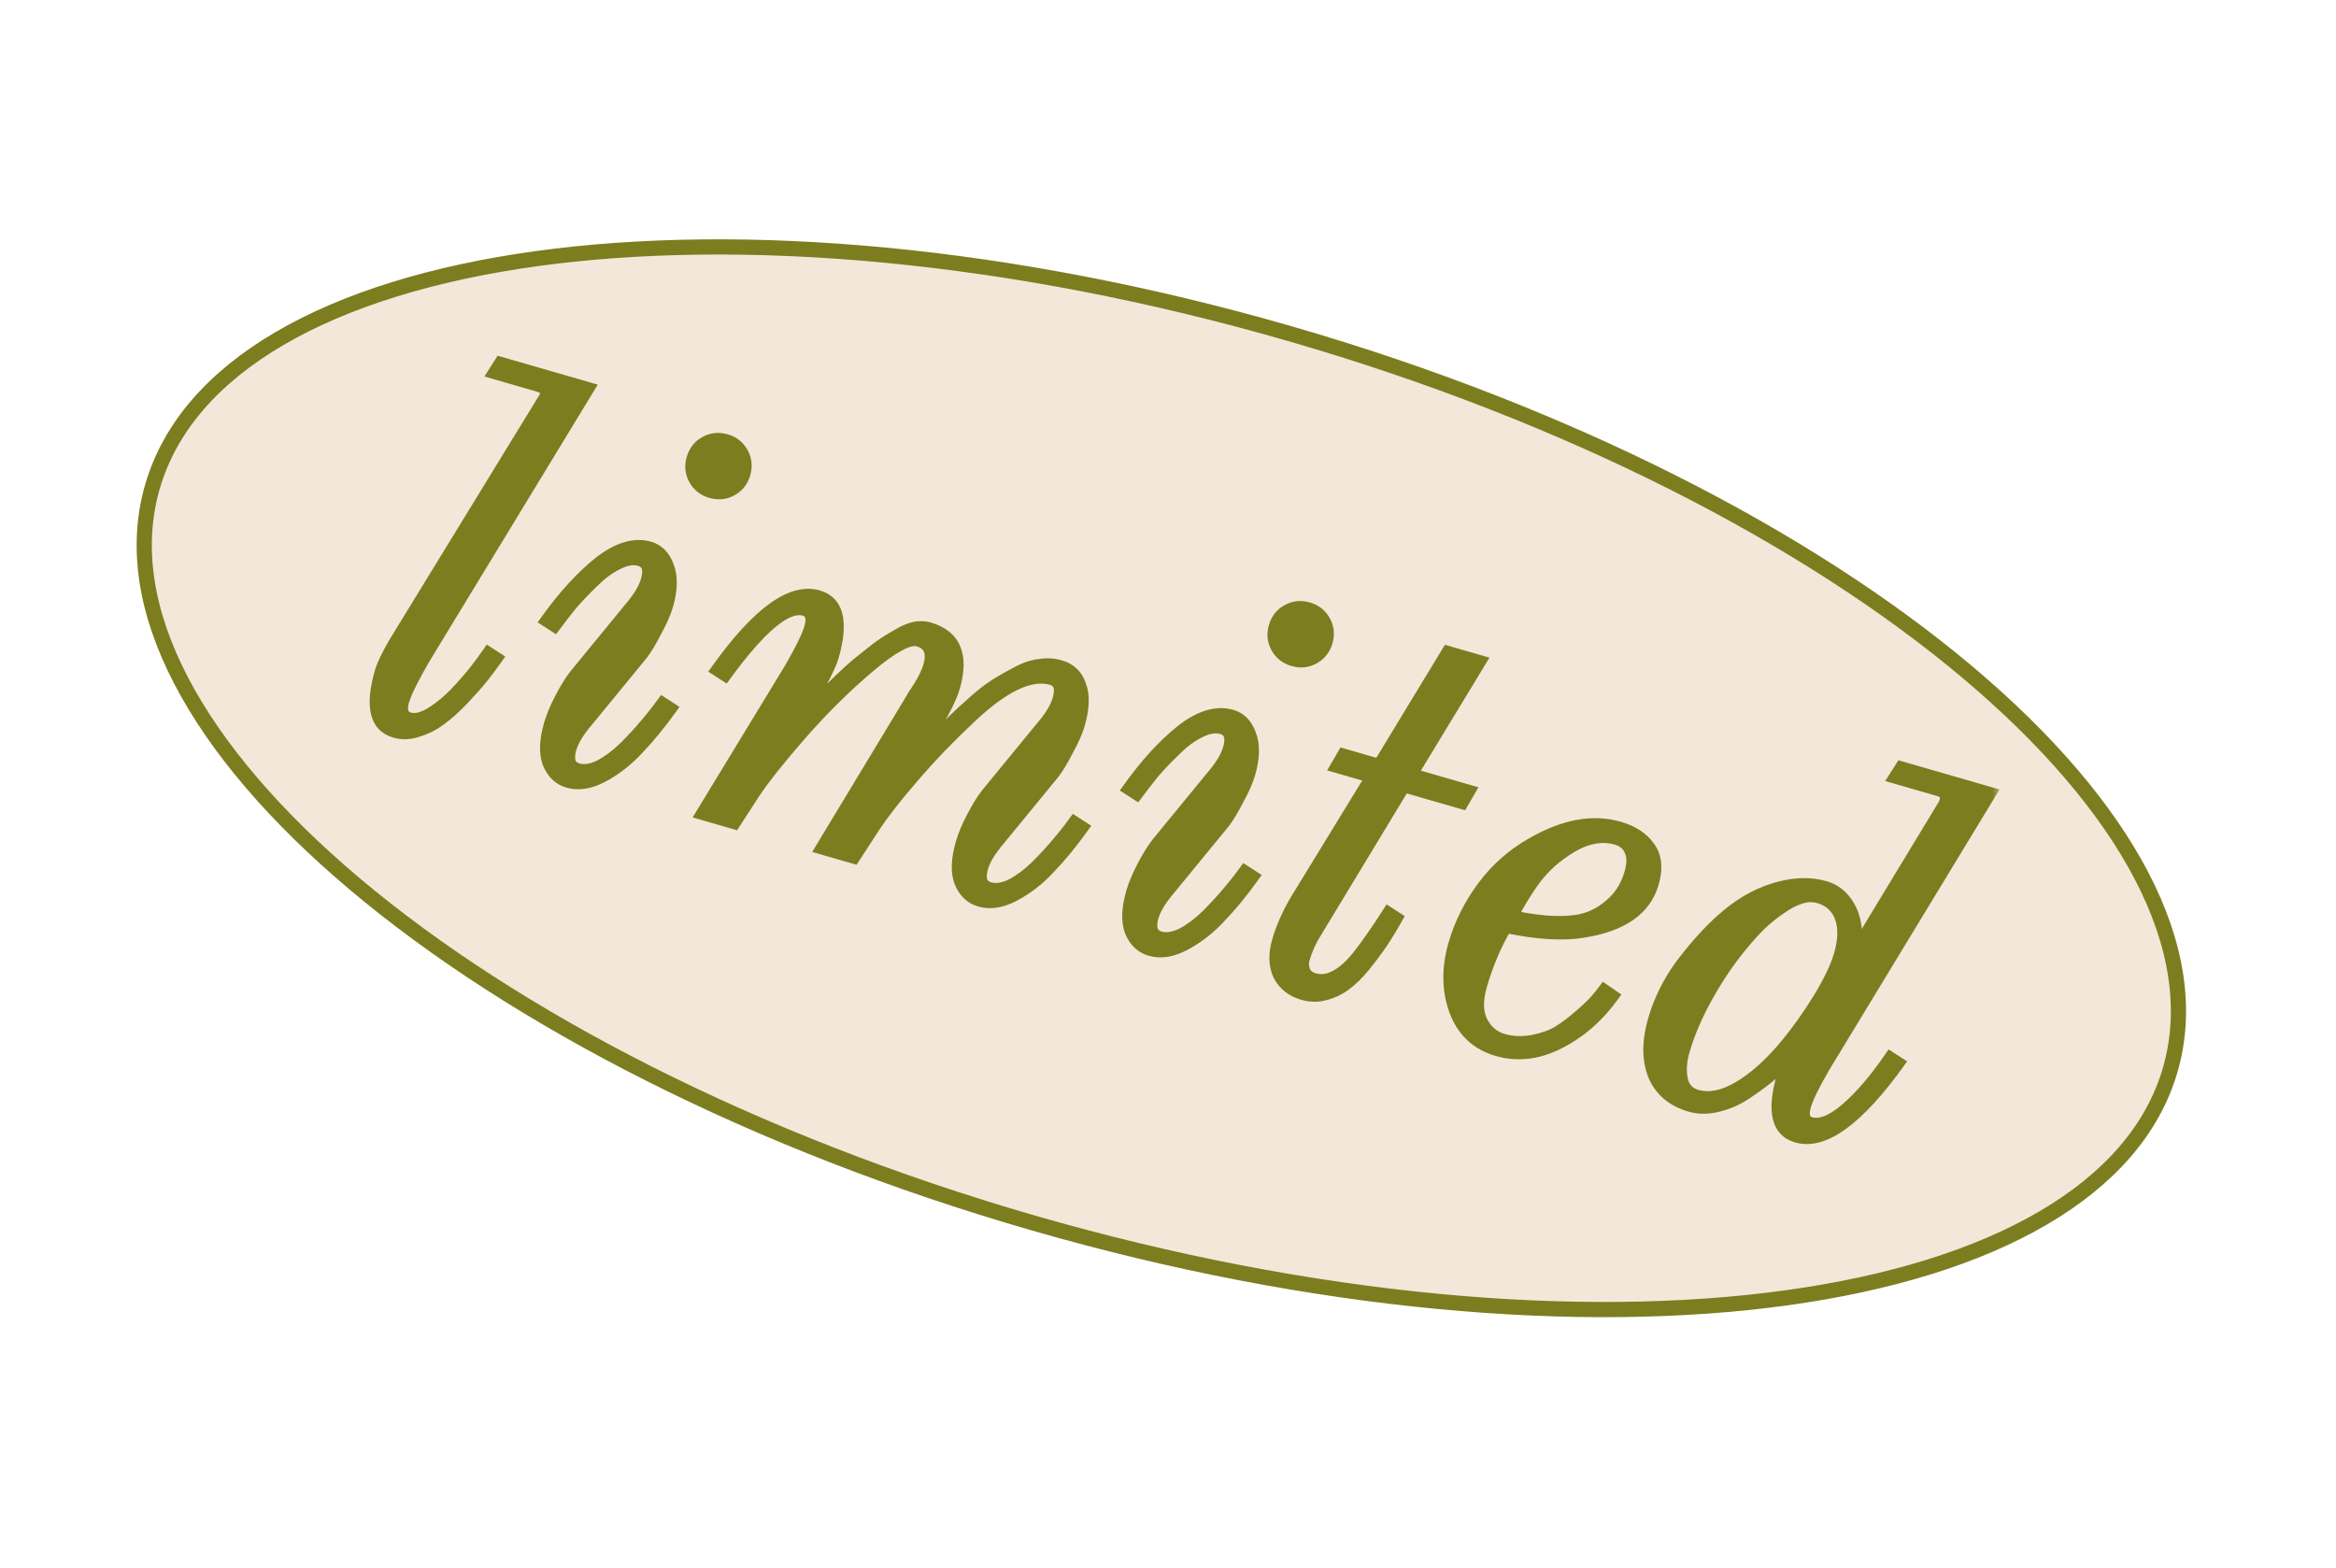
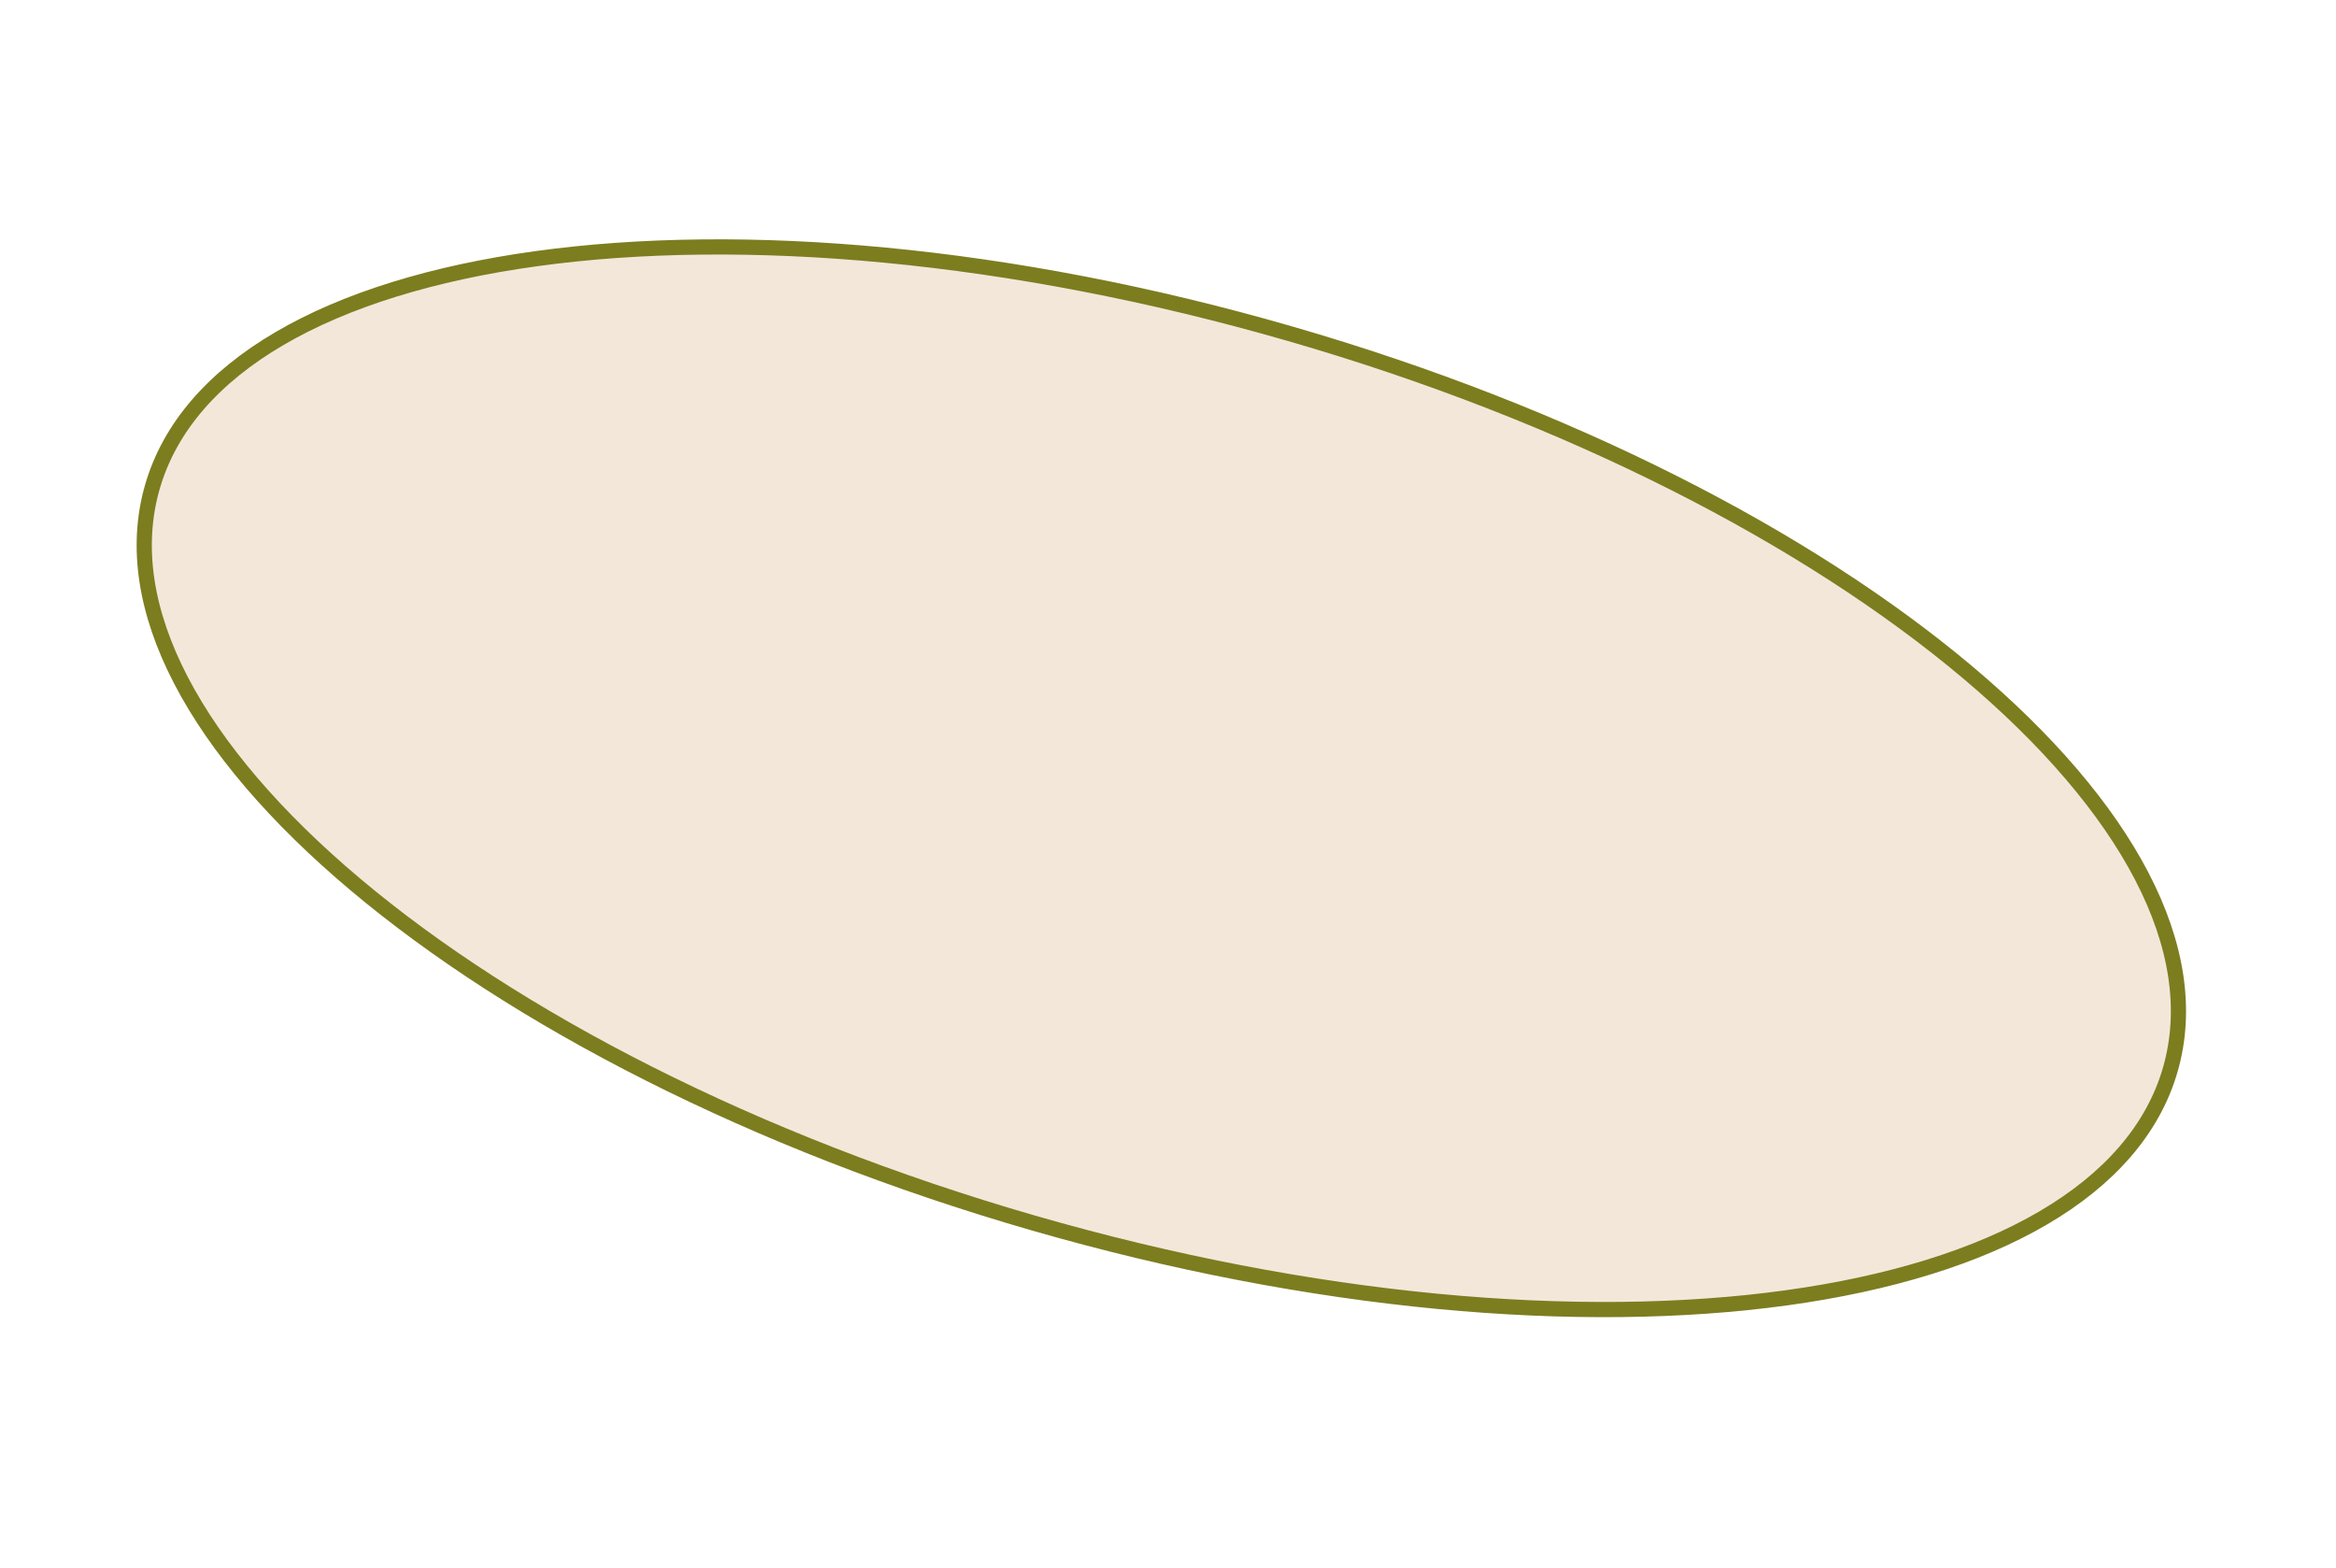
<svg xmlns="http://www.w3.org/2000/svg" width="143" height="96" viewBox="0 0 143 96" fill="none">
  <path d="M132.856 65.475C131.795 69.149 129.101 72.2 125.069 74.558C121.034 76.919 115.682 78.57 109.369 79.442C96.744 81.186 80.364 79.803 63.233 74.856C46.102 69.909 31.506 62.347 21.754 54.141C16.878 50.038 13.23 45.787 11.075 41.639C8.921 37.495 8.268 33.477 9.329 29.803C10.39 26.129 13.084 23.078 17.116 20.72C21.151 18.359 26.503 16.708 32.816 15.836C45.441 14.091 61.821 15.475 78.952 20.422C96.083 25.369 110.679 32.931 120.431 41.137C125.307 45.24 128.955 49.49 131.111 53.638C133.265 57.783 133.917 61.8 132.856 65.475Z" fill="#F3E7DA" stroke="#7C7D1F" stroke-width="0.93" />
  <mask id="path-2-outside-1_3109_2411" maskUnits="userSpaceOnUse" x="21.454" y="20.663" width="101.089" height="51.208" fill="black">
-     <rect fill="white" x="21.454" y="20.663" width="101.089" height="51.208" />
-     <path d="M23.272 41.117C23.392 40.7 23.677 40.105 24.127 39.331L33.227 24.477C33.383 24.251 33.434 24.074 33.38 23.945C33.327 23.817 33.175 23.717 32.925 23.645L30.173 22.85L30.609 22.163L36.081 23.743L26.02 40.284C25.301 41.522 24.866 42.401 24.716 42.923C24.553 43.486 24.67 43.824 25.066 43.939C25.462 44.053 25.954 43.913 26.543 43.518C27.131 43.123 27.694 42.62 28.232 42.007C28.791 41.401 29.343 40.702 29.888 39.91L30.459 40.279C30.115 40.767 29.802 41.184 29.521 41.532C29.24 41.88 28.856 42.311 28.369 42.826C27.881 43.34 27.424 43.75 26.997 44.056C26.591 44.368 26.127 44.606 25.605 44.772C25.103 44.943 24.623 44.963 24.165 44.83C22.956 44.481 22.658 43.243 23.272 41.117ZM33.387 38.007C34.452 36.508 35.543 35.31 36.661 34.413C37.799 33.522 38.837 33.212 39.775 33.483C40.317 33.639 40.7 34.032 40.925 34.662C41.171 35.297 41.155 36.095 40.878 37.054C40.746 37.512 40.513 38.044 40.181 38.648C39.869 39.258 39.586 39.73 39.332 40.063L35.985 44.144C35.441 44.778 35.096 45.344 34.952 45.845C34.867 46.137 34.85 46.391 34.9 46.609C34.971 46.833 35.132 46.981 35.382 47.053C35.757 47.161 36.194 47.096 36.692 46.856C37.197 46.595 37.7 46.221 38.202 45.733C38.711 45.225 39.138 44.761 39.485 44.342C39.859 43.908 40.215 43.457 40.553 42.99L41.124 43.358C40.442 44.313 39.761 45.144 39.083 45.852C38.425 46.565 37.696 47.134 36.896 47.558C36.123 47.967 35.413 48.078 34.767 47.892C34.204 47.729 33.797 47.341 33.545 46.726C33.314 46.117 33.343 45.313 33.633 44.312C33.765 43.853 33.984 43.329 34.29 42.74C34.595 42.151 34.892 41.672 35.179 41.303L38.526 37.221C39.07 36.588 39.415 36.021 39.559 35.521C39.752 34.854 39.619 34.454 39.16 34.321C38.764 34.207 38.314 34.28 37.809 34.541C37.311 34.781 36.807 35.155 36.299 35.664C35.797 36.151 35.359 36.612 34.985 37.046C34.633 37.486 34.29 37.929 33.958 38.375L33.387 38.007ZM42.492 29.355C42.269 28.952 42.224 28.521 42.357 28.062C42.489 27.603 42.757 27.263 43.16 27.041C43.563 26.818 43.994 26.773 44.452 26.906C44.911 27.038 45.252 27.306 45.474 27.709C45.696 28.112 45.741 28.543 45.609 29.001C45.477 29.46 45.209 29.8 44.806 30.023C44.403 30.245 43.972 30.29 43.513 30.158C43.055 30.025 42.714 29.758 42.492 29.355ZM43.831 41.023C46.339 37.501 48.426 35.981 50.094 36.462C51.324 36.818 51.629 38.069 51.009 40.216C50.907 40.571 50.635 41.159 50.195 41.98C49.754 42.801 49.383 43.383 49.081 43.725L49.179 43.855C49.298 43.754 49.509 43.532 49.811 43.191C50.134 42.855 50.394 42.58 50.592 42.366C50.81 42.158 51.094 41.878 51.444 41.528C51.814 41.183 52.135 40.892 52.407 40.654C52.7 40.422 53.023 40.165 53.375 39.883C53.728 39.601 54.055 39.368 54.356 39.184C54.658 39 54.956 38.827 55.252 38.663C55.568 38.506 55.856 38.409 56.116 38.371C56.396 38.339 56.651 38.356 56.88 38.422C58.485 38.886 59.002 40.108 58.43 42.088C58.213 42.839 57.547 44.092 56.43 45.847L56.497 45.968C56.616 45.867 56.887 45.595 57.308 45.152C57.736 44.688 58.091 44.317 58.375 44.037C58.659 43.758 59.043 43.406 59.527 42.981C60.017 42.535 60.47 42.18 60.885 41.916C61.3 41.652 61.746 41.397 62.224 41.151C62.708 40.884 63.172 40.725 63.616 40.672C64.066 40.599 64.5 40.623 64.917 40.743C65.542 40.923 65.957 41.326 66.161 41.949C66.392 42.558 66.365 43.352 66.083 44.332C65.95 44.791 65.718 45.322 65.385 45.926C65.073 46.536 64.79 47.008 64.536 47.341L61.189 51.423C60.645 52.056 60.3 52.623 60.156 53.123C60.072 53.415 60.055 53.67 60.105 53.888C60.175 54.111 60.336 54.259 60.586 54.331C60.962 54.44 61.398 54.374 61.897 54.134C62.401 53.873 62.905 53.499 63.407 53.012C63.915 52.503 64.342 52.039 64.689 51.62C65.063 51.186 65.419 50.736 65.757 50.269L66.329 50.637C65.646 51.592 64.966 52.423 64.287 53.13C63.629 53.844 62.901 54.413 62.1 54.837C61.327 55.246 60.618 55.357 59.971 55.17C59.408 55.008 59.001 54.619 58.75 54.004C58.519 53.396 58.548 52.591 58.837 51.59C58.969 51.132 59.188 50.608 59.494 50.018C59.8 49.429 60.096 48.95 60.383 48.581L63.73 44.5C64.275 43.866 64.619 43.3 64.763 42.799C64.956 42.132 64.823 41.732 64.365 41.6C63.093 41.233 61.429 42.028 59.373 43.987C58.135 45.143 56.989 46.336 55.933 47.567C54.883 48.777 54.077 49.809 53.514 50.663L52.293 52.547L50.229 51.95L55.615 43.037C55.66 42.96 55.75 42.805 55.885 42.573C56.04 42.347 56.163 42.156 56.253 42.002C56.37 41.832 56.485 41.628 56.599 41.39C56.713 41.152 56.797 40.939 56.851 40.751C57.086 39.938 56.87 39.435 56.203 39.243C55.661 39.086 54.672 39.614 53.238 40.826C51.804 42.038 50.431 43.392 49.118 44.888C47.805 46.383 46.832 47.604 46.197 48.55L44.976 50.433L42.912 49.837L48.329 40.933C49.003 39.772 49.415 38.932 49.566 38.41C49.734 37.827 49.62 37.478 49.224 37.363C48.182 37.062 46.574 38.405 44.402 41.391L43.831 41.023ZM69.025 48.299C70.091 46.799 71.182 45.601 72.299 44.704C73.437 43.813 74.475 43.503 75.414 43.774C75.956 43.931 76.339 44.324 76.564 44.953C76.809 45.589 76.794 46.386 76.517 47.345C76.384 47.804 76.152 48.335 75.819 48.939C75.507 49.549 75.225 50.021 74.97 50.354L71.623 54.436C71.079 55.069 70.735 55.636 70.59 56.136C70.506 56.428 70.489 56.683 70.539 56.901C70.61 57.124 70.77 57.272 71.02 57.345C71.396 57.453 71.832 57.387 72.331 57.147C72.835 56.886 73.339 56.512 73.841 56.025C74.349 55.516 74.777 55.053 75.124 54.633C75.497 54.199 75.853 53.749 76.192 53.282L76.763 53.65C76.08 54.605 75.4 55.436 74.721 56.143C74.064 56.857 73.335 57.426 72.535 57.85C71.761 58.259 71.052 58.37 70.406 58.183C69.843 58.021 69.435 57.632 69.184 57.017C68.953 56.409 68.982 55.604 69.271 54.603C69.403 54.145 69.623 53.621 69.928 53.032C70.234 52.442 70.53 51.963 70.818 51.594L74.165 47.513C74.709 46.88 75.053 46.313 75.198 45.812C75.39 45.145 75.257 44.745 74.799 44.613C74.403 44.498 73.952 44.572 73.448 44.833C72.949 45.073 72.446 45.447 71.938 45.955C71.436 46.443 70.998 46.903 70.624 47.337C70.271 47.778 69.928 48.221 69.596 48.667L69.025 48.299ZM78.13 39.646C77.908 39.243 77.863 38.812 77.995 38.354C78.128 37.895 78.395 37.554 78.798 37.332C79.201 37.11 79.632 37.065 80.091 37.197C80.55 37.33 80.89 37.597 81.112 38C81.335 38.403 81.38 38.834 81.248 39.293C81.115 39.751 80.847 40.092 80.444 40.314C80.041 40.537 79.61 40.582 79.152 40.449C78.693 40.317 78.353 40.049 78.13 39.646ZM78.2 57.588C78.428 56.796 78.79 55.974 79.284 55.123L83.902 47.58L81.744 46.957L82.216 46.145L84.405 46.777L88.605 39.859L90.669 40.455L86.469 47.373L90.002 48.394L89.531 49.206L85.966 48.176L80.589 57.059C80.265 57.552 80.013 58.112 79.833 58.737C79.773 58.946 79.785 59.175 79.871 59.426C79.963 59.656 80.165 59.816 80.478 59.906C80.749 59.984 81.044 59.979 81.363 59.891C81.939 59.696 82.508 59.25 83.07 58.554C83.639 57.838 84.275 56.926 84.978 55.819L85.549 56.187C85.223 56.771 84.901 57.299 84.584 57.772C84.272 58.224 83.924 58.688 83.538 59.164C83.152 59.64 82.759 60.023 82.359 60.314C81.986 60.59 81.568 60.786 81.105 60.901C80.664 61.022 80.214 61.016 79.755 60.883C79.067 60.685 78.571 60.293 78.265 59.708C77.987 59.108 77.965 58.401 78.2 57.588ZM88.993 57.791C89.354 56.541 89.942 55.366 90.756 54.269C91.569 53.171 92.57 52.286 93.759 51.613C95.711 50.483 97.501 50.152 99.127 50.622C99.961 50.863 100.578 51.267 100.979 51.834C101.4 52.408 101.479 53.153 101.214 54.07C100.744 55.697 99.315 56.696 96.927 57.067C95.692 57.275 94.115 57.181 92.197 56.786C91.568 57.869 91.07 59.046 90.703 60.318C90.438 61.235 90.451 61.973 90.741 62.531C91.032 63.09 91.458 63.45 92.021 63.612C92.584 63.775 93.176 63.799 93.796 63.684C94.416 63.57 94.945 63.384 95.38 63.126C95.822 62.847 96.255 62.52 96.68 62.146C97.131 61.757 97.458 61.444 97.662 61.209C97.865 60.975 98.041 60.755 98.191 60.549L98.784 60.958C97.875 62.231 96.771 63.2 95.472 63.864C94.174 64.528 92.899 64.679 91.648 64.318C90.397 63.956 89.534 63.154 89.057 61.91C88.587 60.644 88.566 59.272 88.993 57.791ZM92.61 56.058C94.162 56.393 95.457 56.485 96.495 56.333C97.225 56.228 97.89 55.922 98.487 55.417C99.106 54.918 99.532 54.262 99.767 53.449C99.936 52.866 99.934 52.402 99.762 52.059C99.611 51.722 99.337 51.496 98.941 51.381C98.086 51.135 97.183 51.291 96.23 51.852C95.278 52.413 94.5 53.114 93.895 53.956C93.44 54.592 93.012 55.293 92.61 56.058ZM103.099 64.338C102.924 64.943 102.885 65.507 102.982 66.032C103.079 66.557 103.378 66.892 103.878 67.036C104.629 67.253 105.48 67.081 106.432 66.52C107.385 65.96 108.346 65.097 109.315 63.931C110.009 63.092 110.674 62.155 111.312 61.12C111.956 60.063 112.383 59.17 112.594 58.441C112.859 57.524 112.876 56.761 112.645 56.152C112.414 55.543 111.976 55.145 111.33 54.959C110.975 54.856 110.598 54.872 110.198 55.005C109.799 55.138 109.399 55.35 108.998 55.641C108.604 55.911 108.238 56.2 107.9 56.51C107.59 56.804 107.28 57.132 106.972 57.495C106.093 58.506 105.307 59.623 104.615 60.846C103.923 62.069 103.418 63.233 103.099 64.338ZM101.208 62.437C101.57 61.186 102.154 60.022 102.962 58.946C103.797 57.854 104.608 56.959 105.397 56.261C106.404 55.355 107.478 54.727 108.617 54.379C109.757 54.03 110.796 53.992 111.734 54.263C112.359 54.443 112.853 54.845 113.215 55.469C113.577 56.093 113.715 56.867 113.629 57.791L113.736 57.89L118.978 49.24C119.194 48.805 119.093 48.528 118.676 48.407L115.924 47.613L116.36 46.925L121.895 48.524L111.689 65.328C111.06 66.411 110.674 67.203 110.529 67.703C110.366 68.266 110.473 68.602 110.848 68.71C111.432 68.879 112.161 68.581 113.037 67.818C113.912 67.054 114.801 66.012 115.702 64.691L116.273 65.059C113.744 68.575 111.646 70.093 109.978 69.611C108.769 69.262 108.471 68.024 109.086 65.897L109.361 65.062L109.285 64.973C109.004 65.32 108.657 65.661 108.245 65.993C107.832 66.326 107.362 66.665 106.833 67.009C106.305 67.353 105.738 67.596 105.132 67.737C104.527 67.879 103.974 67.877 103.474 67.733C102.369 67.414 101.615 66.778 101.212 65.826C100.836 64.859 100.835 63.73 101.208 62.437Z" />
-   </mask>
-   <path d="M23.272 41.117C23.392 40.7 23.677 40.105 24.127 39.331L33.227 24.477C33.383 24.251 33.434 24.074 33.38 23.945C33.327 23.817 33.175 23.717 32.925 23.645L30.173 22.85L30.609 22.163L36.081 23.743L26.02 40.284C25.301 41.522 24.866 42.401 24.716 42.923C24.553 43.486 24.67 43.824 25.066 43.939C25.462 44.053 25.954 43.913 26.543 43.518C27.131 43.123 27.694 42.62 28.232 42.007C28.791 41.401 29.343 40.702 29.888 39.91L30.459 40.279C30.115 40.767 29.802 41.184 29.521 41.532C29.24 41.88 28.856 42.311 28.369 42.826C27.881 43.34 27.424 43.75 26.997 44.056C26.591 44.368 26.127 44.606 25.605 44.772C25.103 44.943 24.623 44.963 24.165 44.83C22.956 44.481 22.658 43.243 23.272 41.117ZM33.387 38.007C34.452 36.508 35.543 35.31 36.661 34.413C37.799 33.522 38.837 33.212 39.775 33.483C40.317 33.639 40.7 34.032 40.925 34.662C41.171 35.297 41.155 36.095 40.878 37.054C40.746 37.512 40.513 38.044 40.181 38.648C39.869 39.258 39.586 39.73 39.332 40.063L35.985 44.144C35.441 44.778 35.096 45.344 34.952 45.845C34.867 46.137 34.85 46.391 34.9 46.609C34.971 46.833 35.132 46.981 35.382 47.053C35.757 47.161 36.194 47.096 36.692 46.856C37.197 46.595 37.7 46.221 38.202 45.733C38.711 45.225 39.138 44.761 39.485 44.342C39.859 43.908 40.215 43.457 40.553 42.99L41.124 43.358C40.442 44.313 39.761 45.144 39.083 45.852C38.425 46.565 37.696 47.134 36.896 47.558C36.123 47.967 35.413 48.078 34.767 47.892C34.204 47.729 33.797 47.341 33.545 46.726C33.314 46.117 33.343 45.313 33.633 44.312C33.765 43.853 33.984 43.329 34.29 42.74C34.595 42.151 34.892 41.672 35.179 41.303L38.526 37.221C39.07 36.588 39.415 36.021 39.559 35.521C39.752 34.854 39.619 34.454 39.16 34.321C38.764 34.207 38.314 34.28 37.809 34.541C37.311 34.781 36.807 35.155 36.299 35.664C35.797 36.151 35.359 36.612 34.985 37.046C34.633 37.486 34.29 37.929 33.958 38.375L33.387 38.007ZM42.492 29.355C42.269 28.952 42.224 28.521 42.357 28.062C42.489 27.603 42.757 27.263 43.16 27.041C43.563 26.818 43.994 26.773 44.452 26.906C44.911 27.038 45.252 27.306 45.474 27.709C45.696 28.112 45.741 28.543 45.609 29.001C45.477 29.46 45.209 29.8 44.806 30.023C44.403 30.245 43.972 30.29 43.513 30.158C43.055 30.025 42.714 29.758 42.492 29.355ZM43.831 41.023C46.339 37.501 48.426 35.981 50.094 36.462C51.324 36.818 51.629 38.069 51.009 40.216C50.907 40.571 50.635 41.159 50.195 41.98C49.754 42.801 49.383 43.383 49.081 43.725L49.179 43.855C49.298 43.754 49.509 43.532 49.811 43.191C50.134 42.855 50.394 42.58 50.592 42.366C50.81 42.158 51.094 41.878 51.444 41.528C51.814 41.183 52.135 40.892 52.407 40.654C52.7 40.422 53.023 40.165 53.375 39.883C53.728 39.601 54.055 39.368 54.356 39.184C54.658 39 54.956 38.827 55.252 38.663C55.568 38.506 55.856 38.409 56.116 38.371C56.396 38.339 56.651 38.356 56.88 38.422C58.485 38.886 59.002 40.108 58.43 42.088C58.213 42.839 57.547 44.092 56.43 45.847L56.497 45.968C56.616 45.867 56.887 45.595 57.308 45.152C57.736 44.688 58.091 44.317 58.375 44.037C58.659 43.758 59.043 43.406 59.527 42.981C60.017 42.535 60.47 42.18 60.885 41.916C61.3 41.652 61.746 41.397 62.224 41.151C62.708 40.884 63.172 40.725 63.616 40.672C64.066 40.599 64.5 40.623 64.917 40.743C65.542 40.923 65.957 41.326 66.161 41.949C66.392 42.558 66.365 43.352 66.083 44.332C65.95 44.791 65.718 45.322 65.385 45.926C65.073 46.536 64.79 47.008 64.536 47.341L61.189 51.423C60.645 52.056 60.3 52.623 60.156 53.123C60.072 53.415 60.055 53.67 60.105 53.888C60.175 54.111 60.336 54.259 60.586 54.331C60.962 54.44 61.398 54.374 61.897 54.134C62.401 53.873 62.905 53.499 63.407 53.012C63.915 52.503 64.342 52.039 64.689 51.62C65.063 51.186 65.419 50.736 65.757 50.269L66.329 50.637C65.646 51.592 64.966 52.423 64.287 53.13C63.629 53.844 62.901 54.413 62.1 54.837C61.327 55.246 60.618 55.357 59.971 55.17C59.408 55.008 59.001 54.619 58.75 54.004C58.519 53.396 58.548 52.591 58.837 51.59C58.969 51.132 59.188 50.608 59.494 50.018C59.8 49.429 60.096 48.95 60.383 48.581L63.73 44.5C64.275 43.866 64.619 43.3 64.763 42.799C64.956 42.132 64.823 41.732 64.365 41.6C63.093 41.233 61.429 42.028 59.373 43.987C58.135 45.143 56.989 46.336 55.933 47.567C54.883 48.777 54.077 49.809 53.514 50.663L52.293 52.547L50.229 51.95L55.615 43.037C55.66 42.96 55.75 42.805 55.885 42.573C56.04 42.347 56.163 42.156 56.253 42.002C56.37 41.832 56.485 41.628 56.599 41.39C56.713 41.152 56.797 40.939 56.851 40.751C57.086 39.938 56.87 39.435 56.203 39.243C55.661 39.086 54.672 39.614 53.238 40.826C51.804 42.038 50.431 43.392 49.118 44.888C47.805 46.383 46.832 47.604 46.197 48.55L44.976 50.433L42.912 49.837L48.329 40.933C49.003 39.772 49.415 38.932 49.566 38.41C49.734 37.827 49.62 37.478 49.224 37.363C48.182 37.062 46.574 38.405 44.402 41.391L43.831 41.023ZM69.025 48.299C70.091 46.799 71.182 45.601 72.299 44.704C73.437 43.813 74.475 43.503 75.414 43.774C75.956 43.931 76.339 44.324 76.564 44.953C76.809 45.589 76.794 46.386 76.517 47.345C76.384 47.804 76.152 48.335 75.819 48.939C75.507 49.549 75.225 50.021 74.97 50.354L71.623 54.436C71.079 55.069 70.735 55.636 70.59 56.136C70.506 56.428 70.489 56.683 70.539 56.901C70.61 57.124 70.77 57.272 71.02 57.345C71.396 57.453 71.832 57.387 72.331 57.147C72.835 56.886 73.339 56.512 73.841 56.025C74.349 55.516 74.777 55.053 75.124 54.633C75.497 54.199 75.853 53.749 76.192 53.282L76.763 53.65C76.08 54.605 75.4 55.436 74.721 56.143C74.064 56.857 73.335 57.426 72.535 57.85C71.761 58.259 71.052 58.37 70.406 58.183C69.843 58.021 69.435 57.632 69.184 57.017C68.953 56.409 68.982 55.604 69.271 54.603C69.403 54.145 69.623 53.621 69.928 53.032C70.234 52.442 70.53 51.963 70.818 51.594L74.165 47.513C74.709 46.88 75.053 46.313 75.198 45.812C75.39 45.145 75.257 44.745 74.799 44.613C74.403 44.498 73.952 44.572 73.448 44.833C72.949 45.073 72.446 45.447 71.938 45.955C71.436 46.443 70.998 46.903 70.624 47.337C70.271 47.778 69.928 48.221 69.596 48.667L69.025 48.299ZM78.13 39.646C77.908 39.243 77.863 38.812 77.995 38.354C78.128 37.895 78.395 37.554 78.798 37.332C79.201 37.11 79.632 37.065 80.091 37.197C80.55 37.33 80.89 37.597 81.112 38C81.335 38.403 81.38 38.834 81.248 39.293C81.115 39.751 80.847 40.092 80.444 40.314C80.041 40.537 79.61 40.582 79.152 40.449C78.693 40.317 78.353 40.049 78.13 39.646ZM78.2 57.588C78.428 56.796 78.79 55.974 79.284 55.123L83.902 47.58L81.744 46.957L82.216 46.145L84.405 46.777L88.605 39.859L90.669 40.455L86.469 47.373L90.002 48.394L89.531 49.206L85.966 48.176L80.589 57.059C80.265 57.552 80.013 58.112 79.833 58.737C79.773 58.946 79.785 59.175 79.871 59.426C79.963 59.656 80.165 59.816 80.478 59.906C80.749 59.984 81.044 59.979 81.363 59.891C81.939 59.696 82.508 59.25 83.07 58.554C83.639 57.838 84.275 56.926 84.978 55.819L85.549 56.187C85.223 56.771 84.901 57.299 84.584 57.772C84.272 58.224 83.924 58.688 83.538 59.164C83.152 59.64 82.759 60.023 82.359 60.314C81.986 60.59 81.568 60.786 81.105 60.901C80.664 61.022 80.214 61.016 79.755 60.883C79.067 60.685 78.571 60.293 78.265 59.708C77.987 59.108 77.965 58.401 78.2 57.588ZM88.993 57.791C89.354 56.541 89.942 55.366 90.756 54.269C91.569 53.171 92.57 52.286 93.759 51.613C95.711 50.483 97.501 50.152 99.127 50.622C99.961 50.863 100.578 51.267 100.979 51.834C101.4 52.408 101.479 53.153 101.214 54.07C100.744 55.697 99.315 56.696 96.927 57.067C95.692 57.275 94.115 57.181 92.197 56.786C91.568 57.869 91.07 59.046 90.703 60.318C90.438 61.235 90.451 61.973 90.741 62.531C91.032 63.09 91.458 63.45 92.021 63.612C92.584 63.775 93.176 63.799 93.796 63.684C94.416 63.57 94.945 63.384 95.38 63.126C95.822 62.847 96.255 62.52 96.68 62.146C97.131 61.757 97.458 61.444 97.662 61.209C97.865 60.975 98.041 60.755 98.191 60.549L98.784 60.958C97.875 62.231 96.771 63.2 95.472 63.864C94.174 64.528 92.899 64.679 91.648 64.318C90.397 63.956 89.534 63.154 89.057 61.91C88.587 60.644 88.566 59.272 88.993 57.791ZM92.61 56.058C94.162 56.393 95.457 56.485 96.495 56.333C97.225 56.228 97.89 55.922 98.487 55.417C99.106 54.918 99.532 54.262 99.767 53.449C99.936 52.866 99.934 52.402 99.762 52.059C99.611 51.722 99.337 51.496 98.941 51.381C98.086 51.135 97.183 51.291 96.23 51.852C95.278 52.413 94.5 53.114 93.895 53.956C93.44 54.592 93.012 55.293 92.61 56.058ZM103.099 64.338C102.924 64.943 102.885 65.507 102.982 66.032C103.079 66.557 103.378 66.892 103.878 67.036C104.629 67.253 105.48 67.081 106.432 66.52C107.385 65.96 108.346 65.097 109.315 63.931C110.009 63.092 110.674 62.155 111.312 61.12C111.956 60.063 112.383 59.17 112.594 58.441C112.859 57.524 112.876 56.761 112.645 56.152C112.414 55.543 111.976 55.145 111.33 54.959C110.975 54.856 110.598 54.872 110.198 55.005C109.799 55.138 109.399 55.35 108.998 55.641C108.604 55.911 108.238 56.2 107.9 56.51C107.59 56.804 107.28 57.132 106.972 57.495C106.093 58.506 105.307 59.623 104.615 60.846C103.923 62.069 103.418 63.233 103.099 64.338ZM101.208 62.437C101.57 61.186 102.154 60.022 102.962 58.946C103.797 57.854 104.608 56.959 105.397 56.261C106.404 55.355 107.478 54.727 108.617 54.379C109.757 54.03 110.796 53.992 111.734 54.263C112.359 54.443 112.853 54.845 113.215 55.469C113.577 56.093 113.715 56.867 113.629 57.791L113.736 57.89L118.978 49.24C119.194 48.805 119.093 48.528 118.676 48.407L115.924 47.613L116.36 46.925L121.895 48.524L111.689 65.328C111.06 66.411 110.674 67.203 110.529 67.703C110.366 68.266 110.473 68.602 110.848 68.71C111.432 68.879 112.161 68.581 113.037 67.818C113.912 67.054 114.801 66.012 115.702 64.691L116.273 65.059C113.744 68.575 111.646 70.093 109.978 69.611C108.769 69.262 108.471 68.024 109.086 65.897L109.361 65.062L109.285 64.973C109.004 65.32 108.657 65.661 108.245 65.993C107.832 66.326 107.362 66.665 106.833 67.009C106.305 67.353 105.738 67.596 105.132 67.737C104.527 67.879 103.974 67.877 103.474 67.733C102.369 67.414 101.615 66.778 101.212 65.826C100.836 64.859 100.835 63.73 101.208 62.437Z" fill="#7C7D1F" />
-   <path d="M24.127 39.331L23.843 39.157L23.839 39.164L24.127 39.331ZM33.227 24.477L32.953 24.288L32.948 24.296L32.943 24.303L33.227 24.477ZM33.38 23.945L33.688 23.818L33.688 23.818L33.38 23.945ZM30.173 22.85L29.892 22.672L29.655 23.047L30.081 23.17L30.173 22.85ZM30.609 22.163L30.701 21.843L30.462 21.774L30.328 21.984L30.609 22.163ZM36.081 23.743L36.366 23.916L36.592 23.544L36.174 23.423L36.081 23.743ZM26.02 40.284L25.735 40.111L25.732 40.117L26.02 40.284ZM26.543 43.518L26.728 43.794L26.728 43.794L26.543 43.518ZM28.232 42.007L27.988 41.782L27.982 41.788L28.232 42.007ZM29.888 39.91L30.068 39.631L29.797 39.456L29.614 39.722L29.888 39.91ZM30.459 40.279L30.731 40.471L30.931 40.187L30.64 39.999L30.459 40.279ZM29.521 41.532L29.78 41.742L29.78 41.742L29.521 41.532ZM28.369 42.826L28.127 42.597L28.127 42.597L28.369 42.826ZM26.997 44.056L26.803 43.785L26.794 43.792L26.997 44.056ZM25.605 44.772L25.504 44.454L25.497 44.457L25.605 44.772ZM23.592 41.209C23.7 40.833 23.968 40.267 24.414 39.498L23.839 39.164C23.387 39.942 23.085 40.566 22.952 41.025L23.592 41.209ZM24.41 39.505L33.511 24.651L32.943 24.303L23.843 39.157L24.41 39.505ZM33.501 24.666C33.662 24.431 33.813 24.119 33.688 23.818L33.073 24.073C33.062 24.047 33.074 24.042 33.062 24.082C33.05 24.124 33.019 24.192 32.953 24.288L33.501 24.666ZM33.688 23.818C33.572 23.54 33.286 23.402 33.017 23.325L32.833 23.964C32.938 23.995 33.005 24.026 33.043 24.052C33.081 24.076 33.079 24.086 33.073 24.073L33.688 23.818ZM33.017 23.325L30.266 22.53L30.081 23.17L32.833 23.964L33.017 23.325ZM30.454 23.028L30.89 22.341L30.328 21.984L29.892 22.672L30.454 23.028ZM30.517 22.482L35.989 24.063L36.174 23.423L30.701 21.843L30.517 22.482ZM35.797 23.57L25.735 40.111L26.304 40.457L36.366 23.916L35.797 23.57ZM25.732 40.117C25.015 41.352 24.559 42.265 24.396 42.83L25.035 43.015C25.173 42.538 25.587 41.692 26.307 40.451L25.732 40.117ZM24.396 42.83C24.307 43.139 24.276 43.444 24.367 43.707C24.466 43.996 24.69 44.176 24.974 44.258L25.158 43.619C25.046 43.587 25.013 43.541 24.996 43.49C24.97 43.415 24.962 43.269 25.035 43.015L24.396 42.83ZM24.974 44.258C25.514 44.414 26.114 44.206 26.728 43.794L26.357 43.242C25.794 43.619 25.41 43.692 25.158 43.619L24.974 44.258ZM26.728 43.794C27.343 43.381 27.928 42.858 28.482 42.227L27.982 41.788C27.46 42.382 26.918 42.865 26.357 43.242L26.728 43.794ZM28.477 42.233C29.048 41.613 29.61 40.901 30.162 40.099L29.614 39.722C29.077 40.502 28.535 41.188 27.988 41.782L28.477 42.233ZM29.708 40.19L30.279 40.558L30.64 39.999L30.068 39.631L29.708 40.19ZM30.187 40.087C29.846 40.571 29.538 40.982 29.263 41.323L29.78 41.742C30.067 41.386 30.384 40.962 30.731 40.471L30.187 40.087ZM29.263 41.323C28.989 41.662 28.611 42.086 28.127 42.597L28.61 43.055C29.101 42.537 29.491 42.099 29.78 41.742L29.263 41.323ZM28.127 42.597C27.65 43.101 27.208 43.495 26.803 43.785L27.191 44.326C27.64 44.005 28.113 43.579 28.61 43.055L28.127 42.597ZM26.794 43.792C26.421 44.079 25.992 44.3 25.504 44.455L25.705 45.089C26.261 44.913 26.761 44.657 27.2 44.32L26.794 43.792ZM25.497 44.457C25.053 44.609 24.643 44.622 24.257 44.511L24.072 45.15C24.604 45.303 25.154 45.278 25.712 45.087L25.497 44.457ZM24.257 44.511C23.769 44.37 23.479 44.066 23.358 43.562C23.23 43.027 23.29 42.252 23.592 41.209L22.952 41.025C22.64 42.108 22.542 43.015 22.711 43.718C22.887 44.451 23.351 44.942 24.072 45.15L24.257 44.511ZM33.387 38.007L33.115 37.814L32.914 38.098L33.206 38.287L33.387 38.007ZM36.661 34.413L36.455 34.151L36.452 34.153L36.661 34.413ZM40.925 34.662L40.612 34.774L40.615 34.782L40.925 34.662ZM40.181 38.648L39.889 38.487L39.884 38.496L40.181 38.648ZM39.332 40.063L39.589 40.274L39.596 40.265L39.332 40.063ZM35.985 44.144L36.237 44.361L36.242 44.355L35.985 44.144ZM34.9 46.609L34.576 46.684L34.579 46.697L34.583 46.71L34.9 46.609ZM36.692 46.856L36.837 47.156L36.845 47.151L36.692 46.856ZM38.202 45.733L38.434 45.972L38.438 45.968L38.202 45.733ZM39.485 44.342L39.233 44.125L39.229 44.13L39.485 44.342ZM40.553 42.99L40.733 42.711L40.468 42.54L40.283 42.795L40.553 42.99ZM41.124 43.358L41.395 43.552L41.598 43.268L41.304 43.079L41.124 43.358ZM39.083 45.852L38.843 45.621L38.838 45.626L39.083 45.852ZM36.896 47.558L37.052 47.852L37.052 47.852L36.896 47.558ZM33.545 46.726L33.234 46.844L33.237 46.852L33.545 46.726ZM34.29 42.74L34.585 42.893L34.585 42.893L34.29 42.74ZM35.179 41.303L34.922 41.092L34.916 41.098L35.179 41.303ZM38.526 37.221L38.273 37.004L38.269 37.01L38.526 37.221ZM37.809 34.541L37.954 34.841L37.962 34.837L37.809 34.541ZM36.299 35.664L36.531 35.902L36.535 35.899L36.299 35.664ZM34.985 37.046L34.733 36.829L34.726 36.838L34.985 37.046ZM33.958 38.375L33.778 38.655L34.039 38.824L34.225 38.574L33.958 38.375ZM42.492 29.355L42.2 29.515L42.2 29.515L42.492 29.355ZM43.16 27.041L43.321 27.332L43.321 27.332L43.16 27.041ZM45.474 27.709L45.183 27.869L45.183 27.869L45.474 27.709ZM44.806 30.023L44.967 30.314L44.967 30.314L44.806 30.023ZM33.658 38.2C34.71 36.719 35.781 35.545 36.869 34.672L36.452 34.153C35.305 35.074 34.194 36.297 33.115 37.814L33.658 38.2ZM36.866 34.675C37.962 33.816 38.89 33.573 39.683 33.802L39.867 33.163C38.784 32.85 37.635 33.227 36.455 34.151L36.866 34.675ZM39.683 33.802C40.102 33.923 40.416 34.224 40.612 34.774L41.239 34.55C40.985 33.841 40.532 33.355 39.867 33.163L39.683 33.802ZM40.615 34.782C40.825 35.324 40.824 36.041 40.559 36.961L41.198 37.146C41.486 36.148 41.517 35.27 41.236 34.542L40.615 34.782ZM40.559 36.961C40.435 37.388 40.215 37.896 39.889 38.487L40.472 38.808C40.812 38.191 41.056 37.636 41.198 37.146L40.559 36.961ZM39.884 38.496C39.577 39.098 39.304 39.55 39.067 39.861L39.596 40.265C39.868 39.909 40.161 39.417 40.477 38.799L39.884 38.496ZM39.074 39.852L35.727 43.933L36.242 44.355L39.589 40.274L39.074 39.852ZM35.732 43.927C35.174 44.578 34.795 45.187 34.632 45.752L35.271 45.937C35.397 45.502 35.707 44.978 36.237 44.361L35.732 43.927ZM34.632 45.752C34.537 46.08 34.51 46.395 34.576 46.684L35.225 46.535C35.191 46.388 35.197 46.193 35.271 45.937L34.632 45.752ZM34.583 46.71C34.692 47.052 34.946 47.274 35.29 47.373L35.474 46.733C35.317 46.688 35.251 46.613 35.218 46.509L34.583 46.71ZM35.29 47.373C35.771 47.512 36.295 47.416 36.837 47.155L36.548 46.556C36.093 46.775 35.743 46.811 35.474 46.733L35.29 47.373ZM36.845 47.151C37.385 46.872 37.914 46.477 38.434 45.972L37.971 45.494C37.487 45.964 37.009 46.317 36.54 46.56L36.845 47.151ZM38.438 45.968C38.951 45.455 39.386 44.983 39.741 44.554L39.229 44.13C38.89 44.539 38.47 44.995 37.967 45.498L38.438 45.968ZM39.737 44.559C40.117 44.118 40.479 43.66 40.822 43.185L40.283 42.795C39.951 43.255 39.6 43.698 39.233 44.125L39.737 44.559ZM40.373 43.27L40.944 43.638L41.304 43.079L40.733 42.711L40.373 43.27ZM40.853 43.165C40.179 44.109 39.508 44.928 38.843 45.622L39.323 46.082C40.014 45.361 40.705 44.517 41.395 43.552L40.853 43.165ZM38.838 45.626C38.204 46.314 37.505 46.859 36.74 47.264L37.052 47.852C37.888 47.409 38.646 46.817 39.327 46.078L38.838 45.626ZM36.74 47.264C36.02 47.645 35.4 47.728 34.859 47.572L34.675 48.212C35.426 48.429 36.226 48.289 37.052 47.852L36.74 47.264ZM34.859 47.572C34.408 47.442 34.072 47.135 33.853 46.6L33.237 46.852C33.522 47.547 34 48.017 34.675 48.212L34.859 47.572ZM33.856 46.608C33.662 46.096 33.672 45.374 33.952 44.404L33.313 44.22C33.015 45.251 32.967 46.138 33.234 46.844L33.856 46.608ZM33.952 44.404C34.077 43.973 34.286 43.47 34.585 42.893L33.994 42.587C33.682 43.189 33.453 43.733 33.313 44.22L33.952 44.404ZM34.585 42.893C34.885 42.315 35.171 41.855 35.442 41.507L34.916 41.098C34.613 41.488 34.306 41.986 33.994 42.587L34.585 42.893ZM35.436 41.514L38.783 37.432L38.269 37.01L34.922 41.092L35.436 41.514ZM38.778 37.438C39.337 36.788 39.715 36.179 39.879 35.613L39.239 35.428C39.114 35.864 38.803 36.388 38.274 37.004L38.778 37.438ZM39.879 35.613C39.983 35.253 40.017 34.909 39.92 34.615C39.813 34.297 39.571 34.094 39.252 34.002L39.068 34.641C39.208 34.682 39.261 34.745 39.288 34.826C39.324 34.932 39.328 35.122 39.239 35.428L39.879 35.613ZM39.252 34.002C38.748 33.856 38.208 33.961 37.656 34.246L37.962 34.837C38.42 34.6 38.78 34.558 39.068 34.641L39.252 34.002ZM37.665 34.241C37.124 34.502 36.591 34.901 36.064 35.428L36.535 35.899C37.024 35.41 37.497 35.061 37.954 34.841L37.665 34.241ZM36.068 35.425C35.56 35.918 35.115 36.386 34.733 36.829L35.238 37.263C35.604 36.838 36.035 36.384 36.531 35.902L36.068 35.425ZM34.726 36.838C34.37 37.281 34.025 37.727 33.691 38.177L34.225 38.574C34.554 38.131 34.895 37.691 35.245 37.254L34.726 36.838ZM34.138 38.096L33.567 37.727L33.206 38.287L33.778 38.655L34.138 38.096ZM42.783 29.194C42.605 28.871 42.567 28.532 42.676 28.154L42.037 27.97C41.881 28.51 41.934 29.032 42.2 29.515L42.783 29.194ZM42.676 28.154C42.785 27.777 42.998 27.51 43.321 27.332L42.999 26.749C42.516 27.016 42.193 27.43 42.037 27.97L42.676 28.154ZM43.321 27.332C43.643 27.154 43.983 27.116 44.36 27.225L44.545 26.586C44.005 26.43 43.483 26.482 42.999 26.749L43.321 27.332ZM44.36 27.225C44.737 27.334 45.005 27.547 45.183 27.869L45.765 27.548C45.498 27.065 45.085 26.742 44.545 26.586L44.36 27.225ZM45.183 27.869C45.361 28.192 45.398 28.532 45.289 28.909L45.929 29.094C46.084 28.554 46.032 28.031 45.765 27.548L45.183 27.869ZM45.289 28.909C45.18 29.286 44.968 29.553 44.645 29.732L44.967 30.314C45.45 30.047 45.773 29.634 45.929 29.094L45.289 28.909ZM44.645 29.732C44.322 29.91 43.983 29.947 43.605 29.838L43.421 30.477C43.961 30.633 44.483 30.581 44.967 30.314L44.645 29.732ZM43.605 29.838C43.228 29.729 42.961 29.516 42.783 29.194L42.2 29.515C42.467 29.999 42.881 30.322 43.421 30.477L43.605 29.838ZM43.831 41.023L43.56 40.83L43.358 41.114L43.651 41.303L43.831 41.023ZM50.195 41.98L50.488 42.137L50.488 42.137L50.195 41.98ZM49.081 43.725L48.832 43.505L48.652 43.708L48.815 43.925L49.081 43.725ZM49.179 43.855L48.913 44.055L49.125 44.336L49.394 44.109L49.179 43.855ZM49.811 43.191L49.571 42.96L49.562 42.97L49.811 43.191ZM50.592 42.366L50.362 42.125L50.354 42.132L50.347 42.14L50.592 42.366ZM51.444 41.528L51.217 41.284L51.208 41.292L51.444 41.528ZM52.407 40.654L52.201 40.393L52.194 40.398L52.188 40.403L52.407 40.654ZM53.375 39.883L53.583 40.143L53.583 40.143L53.375 39.883ZM54.356 39.184L54.529 39.468L54.529 39.468L54.356 39.184ZM55.252 38.663L55.104 38.365L55.097 38.369L55.091 38.372L55.252 38.663ZM56.116 38.371L56.078 38.04L56.067 38.041L56.116 38.371ZM56.43 45.847L56.149 45.669L56.043 45.835L56.139 46.008L56.43 45.847ZM56.497 45.968L56.205 46.129L56.401 46.484L56.711 46.222L56.497 45.968ZM57.308 45.152L57.549 45.382L57.553 45.378L57.308 45.152ZM58.375 44.037L58.609 44.275L58.609 44.275L58.375 44.037ZM59.527 42.981L59.747 43.231L59.751 43.227L59.527 42.981ZM60.885 41.916L61.064 42.197L61.064 42.197L60.885 41.916ZM62.224 41.151L62.377 41.447L62.385 41.442L62.224 41.151ZM63.616 40.672L63.655 41.003L63.662 41.002L63.669 41.001L63.616 40.672ZM66.161 41.949L65.845 42.053L65.847 42.06L65.85 42.067L66.161 41.949ZM65.385 45.926L65.093 45.766L65.089 45.775L65.385 45.926ZM64.536 47.341L64.793 47.552L64.8 47.543L64.536 47.341ZM61.189 51.423L61.441 51.639L61.446 51.633L61.189 51.423ZM60.105 53.888L59.78 53.962L59.783 53.975L59.787 53.988L60.105 53.888ZM61.897 54.134L62.041 54.434L62.05 54.43L61.897 54.134ZM63.407 53.012L63.639 53.25L63.642 53.247L63.407 53.012ZM64.689 51.62L64.437 51.403L64.433 51.408L64.689 51.62ZM65.757 50.269L65.938 49.989L65.673 49.818L65.488 50.073L65.757 50.269ZM66.329 50.637L66.599 50.83L66.802 50.546L66.509 50.357L66.329 50.637ZM64.287 53.13L64.047 52.9L64.043 52.905L64.287 53.13ZM62.1 54.837L62.256 55.131L62.256 55.13L62.1 54.837ZM58.75 54.004L58.438 54.122L58.442 54.13L58.75 54.004ZM59.494 50.018L59.789 50.172L59.789 50.172L59.494 50.018ZM60.383 48.581L60.126 48.37L60.121 48.377L60.383 48.581ZM63.73 44.5L63.478 44.283L63.473 44.289L63.73 44.5ZM59.373 43.987L59.6 44.23L59.602 44.227L59.373 43.987ZM55.933 47.567L56.184 47.785L56.186 47.784L55.933 47.567ZM53.514 50.663L53.237 50.48L53.235 50.482L53.514 50.663ZM52.293 52.547L52.201 52.866L52.438 52.935L52.572 52.727L52.293 52.547ZM50.229 51.95L49.944 51.778L49.72 52.15L50.137 52.27L50.229 51.95ZM55.615 43.037L55.9 43.209L55.903 43.204L55.615 43.037ZM55.885 42.573L55.611 42.384L55.603 42.395L55.597 42.406L55.885 42.573ZM56.253 42.002L55.979 41.813L55.972 41.824L55.965 41.834L56.253 42.002ZM56.599 41.39L56.299 41.246L56.299 41.246L56.599 41.39ZM53.238 40.826L53.453 41.08L53.453 41.08L53.238 40.826ZM49.118 44.888L49.368 45.107L49.368 45.107L49.118 44.888ZM46.197 48.55L45.921 48.365L45.918 48.369L46.197 48.55ZM44.976 50.433L44.883 50.753L45.12 50.822L45.255 50.614L44.976 50.433ZM42.912 49.837L42.627 49.664L42.401 50.036L42.819 50.157L42.912 49.837ZM48.329 40.933L48.613 41.106L48.617 41.1L48.329 40.933ZM44.402 41.391L44.222 41.671L44.486 41.841L44.671 41.587L44.402 41.391ZM44.102 41.216C45.347 39.467 46.471 38.24 47.473 37.51C48.476 36.78 49.307 36.582 50.002 36.782L50.186 36.143C49.213 35.862 48.167 36.182 47.082 36.972C45.996 37.763 44.822 39.057 43.56 40.83L44.102 41.216ZM50.002 36.782C50.501 36.926 50.798 37.236 50.922 37.746C51.054 38.288 50.994 39.07 50.689 40.124L51.329 40.309C51.645 39.215 51.742 38.298 51.569 37.589C51.388 36.848 50.917 36.354 50.186 36.143L50.002 36.782ZM50.689 40.124C50.598 40.44 50.343 41 49.901 41.823L50.488 42.137C50.928 41.317 51.215 40.701 51.329 40.309L50.689 40.124ZM49.901 41.823C49.463 42.64 49.107 43.193 48.832 43.505L49.33 43.945C49.659 43.573 50.045 42.963 50.488 42.137L49.901 41.823ZM48.815 43.925L48.913 44.055L49.445 43.655L49.347 43.525L48.815 43.925ZM49.394 44.109C49.535 43.99 49.761 43.75 50.061 43.411L49.562 42.97C49.258 43.315 49.062 43.518 48.964 43.601L49.394 44.109ZM50.051 43.421C50.375 43.084 50.637 42.808 50.836 42.591L50.347 42.14C50.152 42.352 49.894 42.625 49.571 42.96L50.051 43.421ZM50.821 42.606C51.042 42.396 51.328 42.114 51.679 41.762L51.208 41.292C50.859 41.642 50.577 41.919 50.362 42.125L50.821 42.606ZM51.67 41.771C52.039 41.428 52.358 41.139 52.626 40.904L52.188 40.403C51.913 40.644 51.589 40.938 51.217 41.284L51.67 41.771ZM52.614 40.915C52.907 40.683 53.23 40.425 53.583 40.143L53.167 39.623C52.815 39.905 52.493 40.162 52.201 40.393L52.614 40.915ZM53.583 40.143C53.927 39.867 54.243 39.643 54.529 39.468L54.183 38.9C53.867 39.093 53.528 39.335 53.167 39.623L53.583 40.143ZM54.529 39.468C54.827 39.286 55.121 39.115 55.413 38.955L55.091 38.372C54.791 38.538 54.489 38.714 54.183 38.9L54.529 39.468ZM55.4 38.961C55.695 38.815 55.949 38.731 56.164 38.7L56.067 38.041C55.764 38.086 55.442 38.198 55.104 38.365L55.4 38.961ZM56.153 38.701C56.398 38.673 56.608 38.69 56.788 38.742L56.972 38.102C56.694 38.022 56.394 38.004 56.078 38.04L56.153 38.701ZM56.788 38.742C57.521 38.954 57.956 39.321 58.165 39.816C58.381 40.327 58.386 41.041 58.11 41.996L58.75 42.181C59.046 41.155 59.078 40.268 58.778 39.557C58.471 38.83 57.844 38.354 56.972 38.102L56.788 38.742ZM58.11 41.996C57.909 42.694 57.268 43.91 56.149 45.669L56.711 46.026C57.825 44.274 58.518 42.983 58.75 42.181L58.11 41.996ZM56.139 46.008L56.205 46.129L56.788 45.807L56.721 45.686L56.139 46.008ZM56.711 46.222C56.848 46.107 57.132 45.82 57.549 45.382L57.067 44.923C56.641 45.37 56.384 45.627 56.282 45.714L56.711 46.222ZM57.553 45.378C57.978 44.916 58.33 44.549 58.609 44.275L58.142 43.8C57.853 44.085 57.493 44.461 57.063 44.927L57.553 45.378ZM58.609 44.275C58.886 44.002 59.265 43.654 59.747 43.231L59.308 42.731C58.822 43.158 58.432 43.515 58.142 43.8L58.609 44.275ZM59.751 43.227C60.232 42.79 60.669 42.448 61.064 42.197L60.706 41.636C60.271 41.913 59.803 42.281 59.303 42.735L59.751 43.227ZM61.064 42.197C61.47 41.939 61.907 41.689 62.377 41.447L62.072 40.855C61.586 41.106 61.131 41.366 60.706 41.636L61.064 42.197ZM62.385 41.442C62.839 41.192 63.262 41.049 63.655 41.003L63.577 40.342C63.081 40.4 62.576 40.577 62.063 40.86L62.385 41.442ZM63.669 41.001C64.074 40.935 64.457 40.957 64.825 41.063L65.009 40.423C64.542 40.288 64.059 40.263 63.562 40.344L63.669 41.001ZM64.825 41.063C65.343 41.212 65.675 41.533 65.845 42.053L66.477 41.846C66.239 41.118 65.741 40.635 65.009 40.423L64.825 41.063ZM65.85 42.067C66.044 42.58 66.036 43.292 65.763 44.24L66.402 44.424C66.695 43.412 66.739 42.536 66.472 41.831L65.85 42.067ZM65.763 44.24C65.64 44.667 65.419 45.175 65.094 45.766L65.677 46.087C66.016 45.469 66.261 44.914 66.402 44.424L65.763 44.24ZM65.089 45.775C64.781 46.377 64.509 46.829 64.272 47.139L64.8 47.543C65.072 47.187 65.365 46.696 65.681 46.078L65.089 45.775ZM64.279 47.13L60.932 51.212L61.446 51.633L64.793 47.552L64.279 47.13ZM60.937 51.206C60.378 51.856 60 52.465 59.836 53.031L60.476 53.215C60.601 52.78 60.912 52.256 61.441 51.639L60.937 51.206ZM59.836 53.031C59.742 53.358 59.714 53.673 59.78 53.962L60.429 53.813C60.395 53.667 60.402 53.472 60.476 53.215L59.836 53.031ZM59.787 53.988C59.896 54.331 60.151 54.552 60.494 54.651L60.679 54.012C60.522 53.966 60.455 53.892 60.422 53.787L59.787 53.988ZM60.494 54.651C60.975 54.79 61.499 54.695 62.041 54.434L61.752 53.834C61.297 54.053 60.948 54.09 60.679 54.012L60.494 54.651ZM62.05 54.43C62.589 54.151 63.118 53.755 63.639 53.25L63.175 52.773C62.691 53.243 62.214 53.596 61.744 53.838L62.05 54.43ZM63.642 53.247C64.155 52.733 64.59 52.262 64.946 51.832L64.433 51.408C64.094 51.817 63.674 52.273 63.171 52.776L63.642 53.247ZM64.942 51.837C65.321 51.396 65.683 50.938 66.027 50.464L65.488 50.073C65.155 50.533 64.805 50.976 64.437 51.403L64.942 51.837ZM65.577 50.548L66.148 50.916L66.509 50.357L65.938 49.989L65.577 50.548ZM66.058 50.443C65.383 51.388 64.713 52.206 64.047 52.9L64.527 53.361C65.219 52.64 65.909 51.796 66.599 50.83L66.058 50.443ZM64.043 52.905C63.408 53.593 62.709 54.137 61.945 54.542L62.256 55.13C63.092 54.688 63.85 54.095 64.532 53.356L64.043 52.905ZM61.945 54.542C61.224 54.924 60.605 55.007 60.064 54.851L59.879 55.49C60.631 55.707 61.431 55.568 62.256 55.131L61.945 54.542ZM60.064 54.851C59.612 54.72 59.276 54.413 59.057 53.878L58.442 54.13C58.726 54.825 59.205 55.295 59.879 55.49L60.064 54.851ZM59.061 53.886C58.867 53.375 58.877 52.653 59.157 51.683L58.517 51.498C58.219 52.529 58.171 53.417 58.438 54.122L59.061 53.886ZM59.157 51.683C59.281 51.251 59.49 50.748 59.789 50.172L59.199 49.865C58.886 50.467 58.658 51.012 58.517 51.498L59.157 51.683ZM59.789 50.172C60.089 49.593 60.375 49.133 60.646 48.786L60.121 48.377C59.817 48.767 59.51 49.265 59.199 49.865L59.789 50.172ZM60.641 48.792L63.988 44.711L63.473 44.289L60.126 48.37L60.641 48.792ZM63.983 44.717C64.541 44.066 64.92 43.457 65.083 42.892L64.444 42.707C64.318 43.142 64.008 43.666 63.478 44.283L63.983 44.717ZM65.083 42.892C65.187 42.531 65.221 42.187 65.124 41.894C65.018 41.575 64.775 41.372 64.457 41.28L64.272 41.919C64.412 41.96 64.466 42.023 64.493 42.104C64.528 42.211 64.532 42.4 64.444 42.707L65.083 42.892ZM64.457 41.28C63.717 41.066 62.896 41.202 62.019 41.621C61.143 42.04 60.184 42.754 59.143 43.746L59.602 44.227C60.617 43.261 61.518 42.598 62.306 42.221C63.094 41.845 63.741 41.766 64.272 41.919L64.457 41.28ZM59.145 43.743C57.9 44.907 56.745 46.11 55.681 47.35L56.186 47.784C57.233 46.562 58.371 45.378 59.6 44.23L59.145 43.743ZM55.682 47.349C54.627 48.565 53.811 49.609 53.237 50.48L53.792 50.846C54.344 50.009 55.14 48.99 56.184 47.785L55.682 47.349ZM53.235 50.482L52.014 52.365L52.572 52.727L53.794 50.844L53.235 50.482ZM52.385 52.227L50.322 51.631L50.137 52.27L52.201 52.866L52.385 52.227ZM50.514 52.123L55.9 43.209L55.33 42.865L49.944 51.778L50.514 52.123ZM55.903 43.204C55.948 43.127 56.038 42.972 56.172 42.74L55.597 42.406C55.462 42.638 55.372 42.793 55.327 42.87L55.903 43.204ZM56.159 42.761C56.317 42.532 56.445 42.334 56.541 42.169L55.965 41.834C55.881 41.979 55.764 42.162 55.611 42.384L56.159 42.761ZM56.527 42.19C56.656 42.003 56.78 41.783 56.899 41.534L56.299 41.246C56.19 41.473 56.083 41.661 55.979 41.813L56.527 42.19ZM56.899 41.534C57.018 41.284 57.11 41.054 57.171 40.844L56.531 40.659C56.484 40.824 56.407 41.02 56.299 41.246L56.899 41.534ZM57.171 40.844C57.298 40.402 57.322 39.985 57.171 39.633C57.013 39.266 56.696 39.039 56.295 38.923L56.11 39.562C56.376 39.639 56.501 39.76 56.559 39.896C56.624 40.047 56.639 40.288 56.531 40.659L57.171 40.844ZM56.295 38.923C55.889 38.806 55.403 38.958 54.898 39.228C54.374 39.508 53.748 39.959 53.023 40.572L53.453 41.08C54.163 40.481 54.748 40.063 55.212 39.815C55.695 39.557 55.974 39.523 56.11 39.562L56.295 38.923ZM53.023 40.572C51.576 41.795 50.191 43.161 48.868 44.668L49.368 45.107C50.671 43.623 52.032 42.281 53.453 41.08L53.023 40.572ZM48.868 44.668C47.552 46.168 46.567 47.401 45.921 48.365L46.473 48.735C47.096 47.807 48.059 46.599 49.368 45.107L48.868 44.668ZM45.918 48.369L44.696 50.252L45.255 50.614L46.476 48.731L45.918 48.369ZM45.068 50.114L43.004 49.518L42.819 50.157L44.883 50.753L45.068 50.114ZM43.196 50.01L48.613 41.106L48.045 40.76L42.627 49.664L43.196 50.01ZM48.617 41.1C49.29 39.94 49.722 39.068 49.885 38.503L49.246 38.318C49.108 38.795 48.716 39.604 48.041 40.766L48.617 41.1ZM49.885 38.503C49.977 38.185 50.01 37.875 49.923 37.608C49.827 37.314 49.605 37.127 49.316 37.044L49.132 37.683C49.239 37.714 49.272 37.758 49.29 37.814C49.317 37.896 49.323 38.052 49.246 38.318L49.885 38.503ZM49.316 37.044C48.621 36.843 47.838 37.209 47.023 37.889C46.189 38.586 45.225 39.694 44.133 41.196L44.671 41.587C45.751 40.102 46.678 39.045 47.45 38.4C48.243 37.737 48.785 37.583 49.132 37.683L49.316 37.044ZM44.582 41.112L44.011 40.743L43.651 41.303L44.222 41.671L44.582 41.112ZM69.025 48.299L68.754 48.106L68.552 48.39L68.845 48.578L69.025 48.299ZM72.299 44.704L72.094 44.442L72.091 44.445L72.299 44.704ZM76.564 44.953L76.25 45.065L76.253 45.073L76.564 44.953ZM75.819 48.939L75.528 48.779L75.523 48.788L75.819 48.939ZM74.97 50.354L75.228 50.565L75.235 50.556L74.97 50.354ZM71.623 54.436L71.876 54.653L71.881 54.647L71.623 54.436ZM70.539 56.901L70.215 56.975L70.218 56.988L70.222 57.001L70.539 56.901ZM72.331 57.147L72.475 57.447L72.484 57.443L72.331 57.147ZM73.841 56.025L74.073 56.264L74.076 56.26L73.841 56.025ZM75.124 54.633L74.871 54.416L74.867 54.421L75.124 54.633ZM76.192 53.282L76.372 53.002L76.107 52.831L75.922 53.087L76.192 53.282ZM76.763 53.65L77.033 53.843L77.236 53.559L76.943 53.37L76.763 53.65ZM74.721 56.143L74.481 55.913L74.477 55.918L74.721 56.143ZM72.535 57.85L72.69 58.144L72.691 58.144L72.535 57.85ZM69.184 57.017L68.873 57.136L68.876 57.144L69.184 57.017ZM69.928 53.032L70.224 53.185L70.224 53.185L69.928 53.032ZM70.818 51.594L70.56 51.383L70.555 51.39L70.818 51.594ZM74.165 47.513L73.912 47.296L73.907 47.302L74.165 47.513ZM73.448 44.833L73.592 45.133L73.601 45.128L73.448 44.833ZM71.938 45.955L72.17 46.194L72.173 46.19L71.938 45.955ZM70.624 47.337L70.372 47.12L70.364 47.129L70.624 47.337ZM69.596 48.667L69.416 48.947L69.677 49.115L69.863 48.865L69.596 48.667ZM78.13 39.646L77.839 39.807L77.839 39.807L78.13 39.646ZM78.798 37.332L78.959 37.623L78.959 37.623L78.798 37.332ZM81.112 38L80.821 38.161L80.821 38.161L81.112 38ZM80.444 40.314L80.605 40.606L80.605 40.606L80.444 40.314ZM69.296 48.491C70.349 47.01 71.42 45.837 72.507 44.964L72.091 44.445C70.944 45.365 69.832 46.588 68.754 48.106L69.296 48.491ZM72.504 44.966C73.601 44.108 74.528 43.865 75.321 44.094L75.506 43.454C74.422 43.142 73.274 43.519 72.094 44.442L72.504 44.966ZM75.321 44.094C75.741 44.215 76.054 44.515 76.25 45.065L76.877 44.841C76.624 44.132 76.171 43.646 75.506 43.454L75.321 44.094ZM76.253 45.073C76.463 45.616 76.463 46.332 76.197 47.253L76.836 47.437C77.124 46.44 77.156 45.562 76.874 44.833L76.253 45.073ZM76.197 47.253C76.074 47.68 75.853 48.188 75.528 48.779L76.111 49.1C76.45 48.483 76.695 47.928 76.836 47.437L76.197 47.253ZM75.523 48.788C75.215 49.39 74.943 49.842 74.706 50.152L75.235 50.556C75.506 50.2 75.8 49.709 76.115 49.091L75.523 48.788ZM74.713 50.143L71.366 54.225L71.881 54.647L75.228 50.565L74.713 50.143ZM71.371 54.219C70.812 54.869 70.434 55.478 70.27 56.044L70.91 56.228C71.035 55.794 71.346 55.269 71.876 54.653L71.371 54.219ZM70.27 56.044C70.176 56.371 70.148 56.686 70.215 56.975L70.863 56.826C70.829 56.68 70.836 56.485 70.91 56.228L70.27 56.044ZM70.222 57.001C70.33 57.344 70.585 57.565 70.928 57.664L71.113 57.025C70.956 56.98 70.889 56.905 70.856 56.8L70.222 57.001ZM70.928 57.664C71.409 57.803 71.934 57.708 72.475 57.447L72.187 56.847C71.731 57.066 71.382 57.103 71.113 57.025L70.928 57.664ZM72.484 57.443C73.023 57.164 73.552 56.769 74.073 56.263L73.609 55.786C73.125 56.256 72.648 56.609 72.178 56.852L72.484 57.443ZM74.076 56.26C74.59 55.746 75.025 55.275 75.38 54.846L74.867 54.421C74.529 54.83 74.109 55.286 73.606 55.789L74.076 56.26ZM75.376 54.85C75.756 54.409 76.117 53.951 76.461 53.477L75.922 53.087C75.589 53.546 75.239 53.989 74.871 54.416L75.376 54.85ZM76.011 53.561L76.582 53.93L76.943 53.37L76.372 53.002L76.011 53.561ZM76.492 53.456C75.817 54.401 75.147 55.219 74.481 55.913L74.962 56.374C75.653 55.653 76.344 54.809 77.033 53.843L76.492 53.456ZM74.477 55.918C73.843 56.606 73.143 57.151 72.379 57.556L72.691 58.144C73.526 57.701 74.284 57.108 74.966 56.369L74.477 55.918ZM72.379 57.556C71.658 57.937 71.039 58.02 70.498 57.864L70.313 58.503C71.065 58.72 71.865 58.581 72.69 58.144L72.379 57.556ZM70.498 57.864C70.046 57.733 69.711 57.426 69.492 56.892L68.876 57.144C69.16 57.838 69.639 58.308 70.313 58.503L70.498 57.864ZM69.495 56.9C69.301 56.388 69.311 55.666 69.591 54.696L68.951 54.511C68.653 55.542 68.605 56.43 68.873 57.136L69.495 56.9ZM69.591 54.696C69.715 54.264 69.924 53.761 70.224 53.185L69.633 52.878C69.321 53.48 69.092 54.025 68.951 54.511L69.591 54.696ZM70.224 53.185C70.523 52.607 70.809 52.146 71.08 51.799L70.555 51.39C70.251 51.78 69.944 52.278 69.633 52.878L70.224 53.185ZM71.075 51.805L74.422 47.724L73.907 47.302L70.56 51.383L71.075 51.805ZM74.417 47.73C74.976 47.08 75.354 46.47 75.517 45.905L74.878 45.72C74.752 46.155 74.442 46.679 73.912 47.296L74.417 47.73ZM75.517 45.905C75.621 45.544 75.656 45.2 75.558 44.907C75.452 44.588 75.209 44.385 74.891 44.293L74.706 44.933C74.847 44.973 74.9 45.036 74.927 45.117C74.962 45.224 74.967 45.413 74.878 45.72L75.517 45.905ZM74.891 44.293C74.386 44.148 73.846 44.252 73.295 44.537L73.601 45.128C74.058 44.892 74.419 44.849 74.706 44.933L74.891 44.293ZM73.303 44.533C72.763 44.793 72.23 45.193 71.703 45.72L72.173 46.19C72.662 45.701 73.136 45.352 73.592 45.132L73.303 44.533ZM71.706 45.716C71.198 46.209 70.753 46.677 70.372 47.12L70.876 47.554C71.242 47.129 71.673 46.676 72.17 46.194L71.706 45.716ZM70.364 47.129C70.009 47.572 69.664 48.019 69.329 48.468L69.863 48.865C70.193 48.423 70.533 47.983 70.884 47.545L70.364 47.129ZM69.777 48.387L69.205 48.019L68.845 48.578L69.416 48.947L69.777 48.387ZM78.421 39.485C78.243 39.163 78.206 38.823 78.315 38.446L77.676 38.261C77.52 38.801 77.572 39.323 77.839 39.807L78.421 39.485ZM78.315 38.446C78.424 38.069 78.637 37.801 78.959 37.623L78.638 37.041C78.154 37.307 77.832 37.721 77.676 38.261L78.315 38.446ZM78.959 37.623C79.282 37.445 79.621 37.408 79.999 37.517L80.183 36.877C79.643 36.721 79.121 36.774 78.638 37.041L78.959 37.623ZM79.999 37.517C80.376 37.626 80.643 37.838 80.821 38.161L81.404 37.84C81.137 37.356 80.723 37.033 80.183 36.877L79.999 37.517ZM80.821 38.161C80.999 38.484 81.037 38.823 80.928 39.2L81.567 39.385C81.723 38.845 81.671 38.323 81.404 37.84L80.821 38.161ZM80.928 39.2C80.819 39.578 80.606 39.845 80.284 40.023L80.605 40.606C81.088 40.339 81.411 39.925 81.567 39.385L80.928 39.2ZM80.284 40.023C79.961 40.201 79.621 40.239 79.244 40.13L79.059 40.769C79.599 40.925 80.122 40.873 80.605 40.606L80.284 40.023ZM79.244 40.13C78.867 40.021 78.6 39.808 78.421 39.485L77.839 39.807C78.106 40.29 78.519 40.613 79.059 40.769L79.244 40.13ZM79.284 55.123L79 54.95L78.996 54.956L79.284 55.123ZM83.902 47.58L84.186 47.754L84.413 47.382L83.994 47.261L83.902 47.58ZM81.744 46.957L81.456 46.79L81.242 47.159L81.652 47.277L81.744 46.957ZM82.216 46.145L82.308 45.825L82.058 45.753L81.928 45.978L82.216 46.145ZM84.405 46.777L84.312 47.097L84.557 47.167L84.689 46.95L84.405 46.777ZM88.605 39.859L88.697 39.539L88.452 39.469L88.32 39.686L88.605 39.859ZM90.669 40.455L90.953 40.628L91.179 40.256L90.761 40.135L90.669 40.455ZM86.469 47.373L86.184 47.2L85.959 47.572L86.376 47.693L86.469 47.373ZM90.002 48.394L90.29 48.561L90.504 48.192L90.095 48.074L90.002 48.394ZM89.531 49.206L89.438 49.526L89.688 49.598L89.818 49.373L89.531 49.206ZM85.966 48.176L86.058 47.857L85.813 47.786L85.681 48.004L85.966 48.176ZM80.589 57.059L80.867 57.241L80.873 57.231L80.589 57.059ZM79.871 59.426L79.556 59.534L79.559 59.542L79.562 59.55L79.871 59.426ZM81.363 59.891L81.452 60.212L81.461 60.209L81.47 60.206L81.363 59.891ZM83.07 58.554L83.329 58.764L83.331 58.761L83.07 58.554ZM84.978 55.819L85.159 55.539L84.877 55.358L84.698 55.641L84.978 55.819ZM85.549 56.187L85.84 56.35L85.993 56.077L85.73 55.908L85.549 56.187ZM84.584 57.772L84.858 57.961L84.86 57.957L84.584 57.772ZM83.538 59.164L83.28 58.954L83.28 58.954L83.538 59.164ZM82.359 60.314L82.163 60.045L82.161 60.047L82.359 60.314ZM81.105 60.901L81.025 60.578L81.017 60.58L81.105 60.901ZM78.265 59.708L77.963 59.848L77.967 59.855L77.97 59.862L78.265 59.708ZM78.519 57.681C78.739 56.919 79.089 56.122 79.572 55.291L78.996 54.956C78.491 55.827 78.118 56.673 77.88 57.496L78.519 57.681ZM79.568 55.297L84.186 47.754L83.618 47.407L79 54.95L79.568 55.297ZM83.994 47.261L81.836 46.638L81.652 47.277L83.809 47.9L83.994 47.261ZM82.032 47.124L82.504 46.312L81.928 45.978L81.456 46.79L82.032 47.124ZM82.123 46.465L84.312 47.097L84.497 46.457L82.308 45.825L82.123 46.465ZM84.689 46.95L88.889 40.032L88.32 39.686L84.12 46.604L84.689 46.95ZM88.512 40.179L90.576 40.775L90.761 40.135L88.697 39.539L88.512 40.179ZM90.384 40.282L86.184 47.2L86.753 47.546L90.953 40.628L90.384 40.282ZM86.376 47.693L89.91 48.713L90.095 48.074L86.561 47.053L86.376 47.693ZM89.715 48.226L89.243 49.039L89.818 49.373L90.29 48.561L89.715 48.226ZM89.623 48.886L86.058 47.857L85.873 48.496L89.438 49.526L89.623 48.886ZM85.681 48.004L80.304 56.886L80.873 57.231L86.25 48.349L85.681 48.004ZM80.31 56.876C79.967 57.401 79.702 57.991 79.513 58.645L80.153 58.83C80.325 58.233 80.564 57.704 80.867 57.241L80.31 56.876ZM79.513 58.645C79.43 58.933 79.453 59.233 79.556 59.534L80.186 59.319C80.117 59.118 80.115 58.959 80.153 58.83L79.513 58.645ZM79.562 59.55C79.703 59.903 80.008 60.117 80.385 60.226L80.57 59.587C80.322 59.515 80.222 59.409 80.18 59.303L79.562 59.55ZM80.385 60.226C80.725 60.324 81.084 60.314 81.452 60.212L81.274 59.57C81.004 59.645 80.772 59.645 80.57 59.587L80.385 60.226ZM81.47 60.206C82.127 59.983 82.745 59.487 83.329 58.764L82.812 58.345C82.271 59.014 81.751 59.408 81.256 59.576L81.47 60.206ZM83.331 58.761C83.909 58.032 84.552 57.11 85.259 55.998L84.698 55.641C83.998 56.741 83.368 57.643 82.81 58.348L83.331 58.761ZM84.798 56.099L85.369 56.467L85.73 55.908L85.159 55.539L84.798 56.099ZM85.259 56.025C84.936 56.602 84.619 57.122 84.307 57.586L84.86 57.957C85.183 57.476 85.51 56.94 85.84 56.35L85.259 56.025ZM84.31 57.583C84.004 58.027 83.661 58.484 83.28 58.954L83.796 59.373C84.187 58.892 84.541 58.421 84.858 57.961L84.31 57.583ZM83.28 58.954C82.908 59.413 82.535 59.774 82.163 60.045L82.555 60.583C82.983 60.272 83.397 59.867 83.796 59.373L83.28 58.954ZM82.161 60.047C81.824 60.296 81.446 60.473 81.025 60.578L81.186 61.224C81.689 61.098 82.147 60.884 82.557 60.581L82.161 60.047ZM81.017 60.58C80.638 60.684 80.25 60.68 79.847 60.564L79.663 61.203C80.178 61.352 80.69 61.359 81.193 61.221L81.017 60.58ZM79.847 60.564C79.239 60.388 78.82 60.051 78.56 59.554L77.97 59.862C78.322 60.535 78.896 60.981 79.663 61.203L79.847 60.564ZM78.567 59.568C78.331 59.059 78.3 58.439 78.519 57.681L77.88 57.496C77.629 58.364 77.643 59.157 77.963 59.848L78.567 59.568ZM90.756 54.269L91.023 54.467L91.023 54.467L90.756 54.269ZM93.759 51.613L93.923 51.902L93.925 51.901L93.759 51.613ZM100.979 51.834L100.707 52.026L100.711 52.031L100.979 51.834ZM96.927 57.067L96.875 56.739L96.871 56.739L96.927 57.067ZM92.197 56.786L92.264 56.46L92.03 56.411L91.909 56.619L92.197 56.786ZM90.741 62.531L91.036 62.378L91.036 62.378L90.741 62.531ZM93.796 63.684L93.856 64.012L93.856 64.012L93.796 63.684ZM95.38 63.126L95.55 63.412L95.558 63.407L95.38 63.126ZM96.68 62.146L96.462 61.894L96.46 61.896L96.68 62.146ZM97.662 61.209L97.41 60.992L97.41 60.992L97.662 61.209ZM98.191 60.549L98.38 60.275L98.113 60.092L97.922 60.353L98.191 60.549ZM98.784 60.958L99.055 61.151L99.252 60.876L98.973 60.684L98.784 60.958ZM95.472 63.864L95.624 64.16L95.624 64.16L95.472 63.864ZM89.057 61.91L88.745 62.026L88.747 62.029L89.057 61.91ZM92.61 56.058L92.316 55.903L92.112 56.291L92.54 56.383L92.61 56.058ZM96.495 56.333L96.448 56.004L96.447 56.004L96.495 56.333ZM98.487 55.417L98.278 55.158L98.272 55.163L98.487 55.417ZM99.762 52.059L99.458 52.195L99.461 52.201L99.464 52.208L99.762 52.059ZM93.895 53.956L93.625 53.762L93.624 53.762L93.895 53.956ZM89.313 57.884C89.662 56.673 90.231 55.534 91.023 54.467L90.488 54.071C89.652 55.199 89.046 56.408 88.673 57.699L89.313 57.884ZM91.023 54.467C91.809 53.407 92.775 52.553 93.923 51.902L93.595 51.323C92.366 52.019 91.33 52.936 90.488 54.071L91.023 54.467ZM93.925 51.901C95.827 50.8 97.521 50.505 99.034 50.941L99.219 50.302C97.48 49.8 95.596 50.165 93.592 51.325L93.925 51.901ZM99.034 50.941C99.814 51.167 100.36 51.535 100.707 52.026L101.25 51.642C100.796 50.999 100.107 50.559 99.219 50.302L99.034 50.941ZM100.711 52.031C101.052 52.495 101.141 53.124 100.894 53.978L101.533 54.163C101.817 53.183 101.749 52.32 101.247 51.637L100.711 52.031ZM100.894 53.978C100.475 55.428 99.199 56.377 96.875 56.739L96.978 57.396C99.431 57.014 101.013 55.965 101.533 54.163L100.894 53.978ZM96.871 56.739C95.694 56.938 94.163 56.852 92.264 56.46L92.13 57.111C94.068 57.512 95.69 57.613 96.982 57.395L96.871 56.739ZM91.909 56.619C91.266 57.727 90.757 58.929 90.383 60.226L91.022 60.41C91.382 59.163 91.87 58.011 92.485 56.953L91.909 56.619ZM90.383 60.226C90.106 61.184 90.1 62.02 90.446 62.685L91.036 62.378C90.801 61.926 90.769 61.287 91.022 60.41L90.383 60.226ZM90.446 62.685C90.775 63.317 91.272 63.742 91.929 63.932L92.114 63.293C91.645 63.157 91.288 62.862 91.036 62.378L90.446 62.685ZM91.929 63.932C92.545 64.11 93.189 64.135 93.856 64.012L93.736 63.357C93.162 63.463 92.623 63.44 92.114 63.293L91.929 63.932ZM93.856 64.012C94.506 63.892 95.073 63.694 95.55 63.412L95.211 62.839C94.816 63.073 94.326 63.248 93.736 63.357L93.856 64.012ZM95.558 63.407C96.016 63.118 96.463 62.78 96.9 62.395L96.46 61.896C96.047 62.26 95.629 62.575 95.203 62.844L95.558 63.407ZM96.897 62.398C97.352 62.006 97.694 61.681 97.913 61.427L97.41 60.992C97.223 61.208 96.91 61.507 96.462 61.894L96.897 62.398ZM97.913 61.427C98.121 61.187 98.304 60.959 98.46 60.745L97.922 60.353C97.779 60.55 97.609 60.762 97.41 60.992L97.913 61.427ZM98.002 60.823L98.596 61.232L98.973 60.684L98.38 60.275L98.002 60.823ZM98.514 60.764C97.633 61.998 96.568 62.929 95.321 63.567L95.624 64.16C96.973 63.47 98.117 62.465 99.055 61.151L98.514 60.764ZM95.321 63.567C94.088 64.198 92.9 64.333 91.74 63.998L91.556 64.637C92.898 65.025 94.26 64.857 95.624 64.16L95.321 63.567ZM91.74 63.998C90.593 63.667 89.808 62.94 89.368 61.791L88.747 62.029C89.259 63.367 90.202 64.246 91.556 64.637L91.74 63.998ZM89.369 61.794C88.927 60.604 88.902 59.306 89.313 57.884L88.673 57.699C88.229 59.238 88.247 60.684 88.745 62.026L89.369 61.794ZM92.54 56.383C94.113 56.723 95.451 56.822 96.543 56.662L96.447 56.004C95.463 56.148 94.212 56.063 92.681 55.733L92.54 56.383ZM96.542 56.662C97.338 56.547 98.06 56.214 98.702 55.672L98.272 55.163C97.719 55.631 97.113 55.908 96.448 56.004L96.542 56.662ZM98.696 55.676C99.371 55.132 99.834 54.416 100.087 53.542L99.447 53.357C99.23 54.109 98.84 54.705 98.278 55.158L98.696 55.676ZM100.087 53.542C100.265 52.922 100.285 52.361 100.059 51.91L99.464 52.208C99.582 52.443 99.606 52.809 99.447 53.357L100.087 53.542ZM100.066 51.923C99.87 51.485 99.511 51.2 99.034 51.062L98.849 51.701C99.163 51.792 99.352 51.958 99.458 52.195L100.066 51.923ZM99.034 51.062C98.07 50.784 97.073 50.97 96.062 51.565L96.399 52.139C97.293 51.613 98.102 51.486 98.849 51.701L99.034 51.062ZM96.062 51.565C95.072 52.148 94.258 52.88 93.625 53.762L94.165 54.15C94.741 53.348 95.484 52.678 96.399 52.139L96.062 51.565ZM93.624 53.762C93.16 54.413 92.724 55.126 92.316 55.903L92.905 56.213C93.3 55.46 93.721 54.772 94.166 54.149L93.624 53.762ZM102.982 66.032L102.655 66.093L102.655 66.093L102.982 66.032ZM106.432 66.52L106.264 66.234L106.264 66.234L106.432 66.52ZM109.315 63.931L109.571 64.144L109.571 64.143L109.315 63.931ZM111.312 61.12L111.596 61.294L111.596 61.293L111.312 61.12ZM112.645 56.152L112.334 56.27L112.334 56.27L112.645 56.152ZM110.198 55.005L110.093 54.689L110.093 54.689L110.198 55.005ZM108.998 55.641L109.186 55.915L109.194 55.91L108.998 55.641ZM107.9 56.51L107.676 56.264L107.672 56.268L107.9 56.51ZM106.972 57.495L107.223 57.713L107.226 57.71L106.972 57.495ZM102.962 58.946L102.698 58.744L102.696 58.746L102.962 58.946ZM105.397 56.261L105.618 56.51L105.62 56.508L105.397 56.261ZM108.617 54.379L108.52 54.061L108.52 54.061L108.617 54.379ZM113.215 55.469L112.927 55.636L112.927 55.636L113.215 55.469ZM113.629 57.791L113.297 57.76L113.282 57.924L113.403 58.036L113.629 57.791ZM113.736 57.89L113.51 58.134L113.809 58.41L114.02 58.062L113.736 57.89ZM118.978 49.24L119.262 49.412L119.27 49.4L119.276 49.388L118.978 49.24ZM115.924 47.613L115.643 47.434L115.406 47.809L115.832 47.932L115.924 47.613ZM116.36 46.925L116.452 46.606L116.212 46.536L116.079 46.747L116.36 46.925ZM121.895 48.524L122.179 48.696L122.405 48.325L121.987 48.204L121.895 48.524ZM111.689 65.328L111.405 65.155L111.402 65.161L111.689 65.328ZM113.037 67.818L112.818 67.567L112.818 67.567L113.037 67.818ZM115.702 64.691L115.882 64.412L115.609 64.236L115.427 64.504L115.702 64.691ZM116.273 65.059L116.543 65.254L116.747 64.969L116.453 64.78L116.273 65.059ZM109.086 65.897L108.769 65.793L108.766 65.805L109.086 65.897ZM109.361 65.062L109.677 65.166L109.735 64.99L109.615 64.847L109.361 65.062ZM109.285 64.973L109.539 64.758L109.279 64.45L109.026 64.763L109.285 64.973ZM108.245 65.993L108.036 65.735L108.036 65.735L108.245 65.993ZM106.833 67.009L106.652 66.73L106.652 66.73L106.833 67.009ZM105.132 67.737L105.208 68.061L105.132 67.737ZM101.212 65.826L100.902 65.947L100.906 65.956L101.212 65.826ZM102.779 64.246C102.593 64.891 102.547 65.509 102.655 66.093L103.309 65.972C103.223 65.506 103.256 64.994 103.418 64.43L102.779 64.246ZM102.655 66.093C102.712 66.404 102.834 66.678 103.031 66.898C103.228 67.12 103.485 67.269 103.786 67.356L103.97 66.717C103.771 66.659 103.628 66.569 103.527 66.455C103.426 66.341 103.349 66.186 103.309 65.972L102.655 66.093ZM103.786 67.356C104.655 67.607 105.603 67.395 106.601 66.807L106.264 66.234C105.357 66.768 104.602 66.899 103.97 66.717L103.786 67.356ZM106.601 66.807C107.597 66.221 108.585 65.329 109.571 64.144L109.059 63.718C108.106 64.865 107.173 65.698 106.264 66.234L106.601 66.807ZM109.571 64.143C110.276 63.291 110.951 62.342 111.595 61.294L111.029 60.945C110.398 61.969 109.741 62.893 109.058 63.719L109.571 64.143ZM111.596 61.293C112.247 60.225 112.691 59.303 112.914 58.533L112.274 58.349C112.075 59.038 111.665 59.902 111.028 60.947L111.596 61.293ZM112.914 58.533C113.19 57.578 113.222 56.735 112.956 56.034L112.334 56.27C112.53 56.786 112.528 57.469 112.274 58.349L112.914 58.533ZM112.956 56.034C112.687 55.324 112.165 54.854 111.422 54.639L111.237 55.279C111.787 55.437 112.142 55.763 112.334 56.27L112.956 56.034ZM111.422 54.639C110.994 54.516 110.548 54.538 110.093 54.689L110.303 55.321C110.649 55.206 110.956 55.197 111.237 55.279L111.422 54.639ZM110.093 54.689C109.656 54.835 109.226 55.064 108.803 55.372L109.194 55.91C109.571 55.636 109.941 55.441 110.303 55.321L110.093 54.689ZM108.81 55.366C108.404 55.645 108.025 55.944 107.676 56.264L108.125 56.755C108.451 56.457 108.804 56.177 109.186 55.915L108.81 55.366ZM107.672 56.268C107.351 56.571 107.034 56.909 106.719 57.28L107.226 57.71C107.527 57.356 107.828 57.036 108.129 56.751L107.672 56.268ZM106.721 57.277C105.827 58.305 105.028 59.441 104.326 60.682L104.905 61.01C105.587 59.805 106.359 58.707 107.223 57.713L106.721 57.277ZM104.326 60.682C103.624 61.923 103.107 63.111 102.779 64.246L103.418 64.43C103.729 63.355 104.223 62.215 104.905 61.01L104.326 60.682ZM101.528 62.529C101.878 61.319 102.444 60.191 103.228 59.145L102.696 58.746C101.865 59.854 101.262 61.054 100.889 62.345L101.528 62.529ZM103.226 59.148C104.052 58.069 104.849 57.191 105.618 56.51L105.177 56.012C104.368 56.728 103.542 57.64 102.698 58.744L103.226 59.148ZM105.62 56.508C106.596 55.63 107.627 55.03 108.715 54.697L108.52 54.061C107.328 54.425 106.213 55.079 105.175 56.014L105.62 56.508ZM108.715 54.697C109.806 54.363 110.778 54.333 111.642 54.582L111.826 53.943C110.814 53.65 109.708 53.697 108.52 54.061L108.715 54.697ZM111.642 54.582C112.175 54.736 112.603 55.078 112.927 55.636L113.503 55.303C113.103 54.613 112.543 54.15 111.826 53.943L111.642 54.582ZM112.927 55.636C113.246 56.185 113.379 56.886 113.297 57.76L113.96 57.822C114.051 56.849 113.908 56.001 113.503 55.303L112.927 55.636ZM113.403 58.036L113.51 58.134L113.961 57.645L113.854 57.546L113.403 58.036ZM114.02 58.062L119.262 49.412L118.693 49.067L113.451 57.717L114.02 58.062ZM119.276 49.388C119.399 49.139 119.473 48.858 119.377 48.592C119.276 48.313 119.029 48.163 118.768 48.088L118.584 48.727C118.66 48.749 118.704 48.773 118.727 48.791C118.747 48.806 118.75 48.816 118.751 48.819C118.756 48.831 118.772 48.906 118.68 49.092L119.276 49.388ZM118.768 48.088L116.017 47.293L115.832 47.932L118.584 48.727L118.768 48.088ZM116.205 47.791L116.641 47.103L116.079 46.747L115.643 47.434L116.205 47.791ZM116.268 47.245L121.803 48.843L121.987 48.204L116.452 46.606L116.268 47.245ZM121.611 48.351L111.405 65.155L111.974 65.501L122.179 48.696L121.611 48.351ZM111.402 65.161C110.773 66.244 110.366 67.067 110.209 67.611L110.849 67.796C110.981 67.339 111.348 66.579 111.977 65.495L111.402 65.161ZM110.209 67.611C110.121 67.918 110.087 68.218 110.17 68.478C110.261 68.765 110.475 68.949 110.756 69.03L110.94 68.391C110.846 68.363 110.82 68.326 110.804 68.277C110.78 68.201 110.775 68.052 110.849 67.796L110.209 67.611ZM110.756 69.03C111.517 69.25 112.369 68.842 113.256 68.069L112.818 67.567C111.954 68.321 111.346 68.508 110.94 68.391L110.756 69.03ZM113.256 68.069C114.159 67.281 115.065 66.215 115.976 64.879L115.427 64.504C114.536 65.809 113.666 66.828 112.818 67.567L113.256 68.069ZM115.521 64.971L116.093 65.339L116.453 64.78L115.882 64.412L115.521 64.971ZM116.003 64.865C114.747 66.611 113.615 67.836 112.608 68.565C111.6 69.294 110.765 69.492 110.07 69.291L109.886 69.931C110.859 70.212 111.908 69.892 112.998 69.104C114.089 68.315 115.27 67.024 116.543 65.254L116.003 64.865ZM110.07 69.291C109.583 69.15 109.293 68.847 109.172 68.343C109.043 67.808 109.104 67.033 109.405 65.99L108.766 65.805C108.453 66.888 108.356 67.796 108.525 68.499C108.701 69.232 109.165 69.722 109.886 69.931L110.07 69.291ZM109.402 66.002L109.677 65.166L109.045 64.958L108.769 65.793L109.402 66.002ZM109.615 64.847L109.539 64.758L109.031 65.187L109.106 65.277L109.615 64.847ZM109.026 64.763C108.762 65.09 108.433 65.414 108.036 65.735L108.454 66.252C108.881 65.908 109.245 65.551 109.544 65.182L109.026 64.763ZM108.036 65.735C107.634 66.059 107.173 66.391 106.652 66.73L107.015 67.288C107.551 66.938 108.031 66.593 108.454 66.252L108.036 65.735ZM106.652 66.73C106.155 67.054 105.624 67.281 105.057 67.413L105.208 68.061C105.852 67.911 106.455 67.653 107.015 67.288L106.652 66.73ZM105.057 67.413C104.496 67.544 104.002 67.539 103.566 67.413L103.381 68.052C103.946 68.215 104.558 68.213 105.208 68.061L105.057 67.413ZM103.566 67.413C102.545 67.118 101.878 66.545 101.519 65.697L100.906 65.956C101.352 67.011 102.192 67.709 103.381 68.052L103.566 67.413ZM101.522 65.706C101.18 64.825 101.169 63.773 101.528 62.529L100.889 62.345C100.501 63.687 100.493 64.894 100.902 65.947L101.522 65.706Z" fill="#7C7D1F" mask="url(#path-2-outside-1_3109_2411)" />
+     </mask>
</svg>